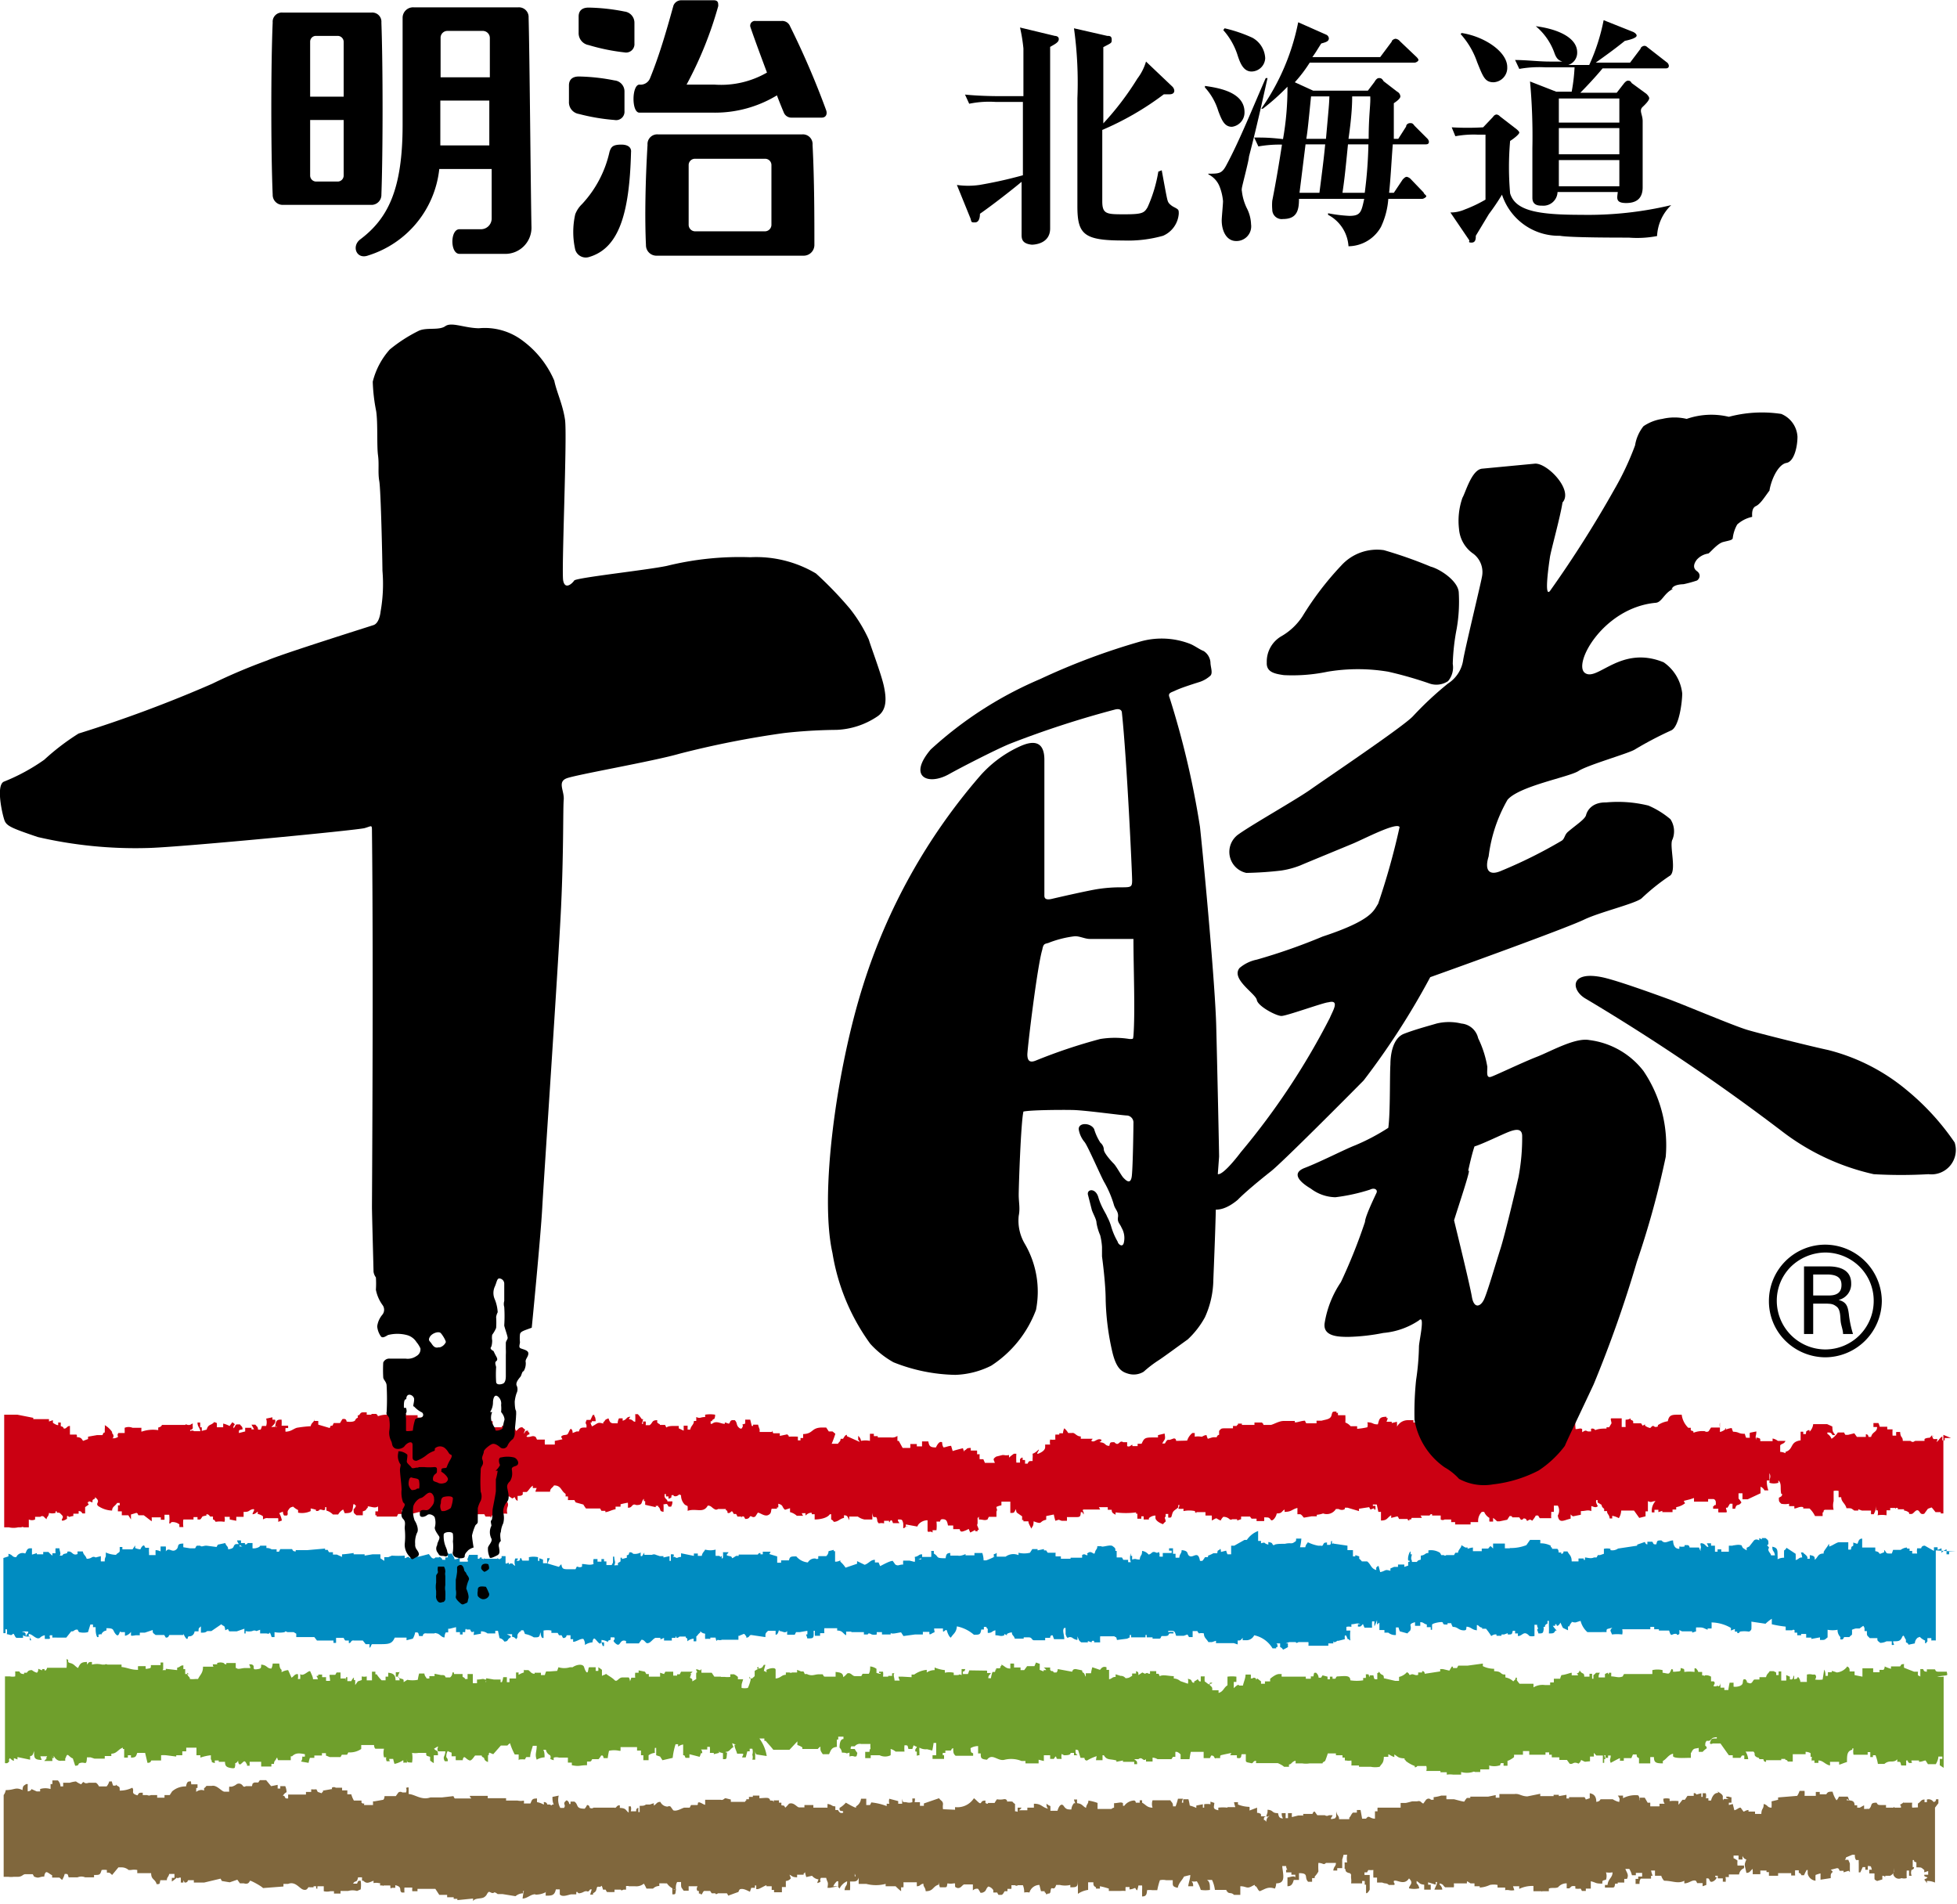
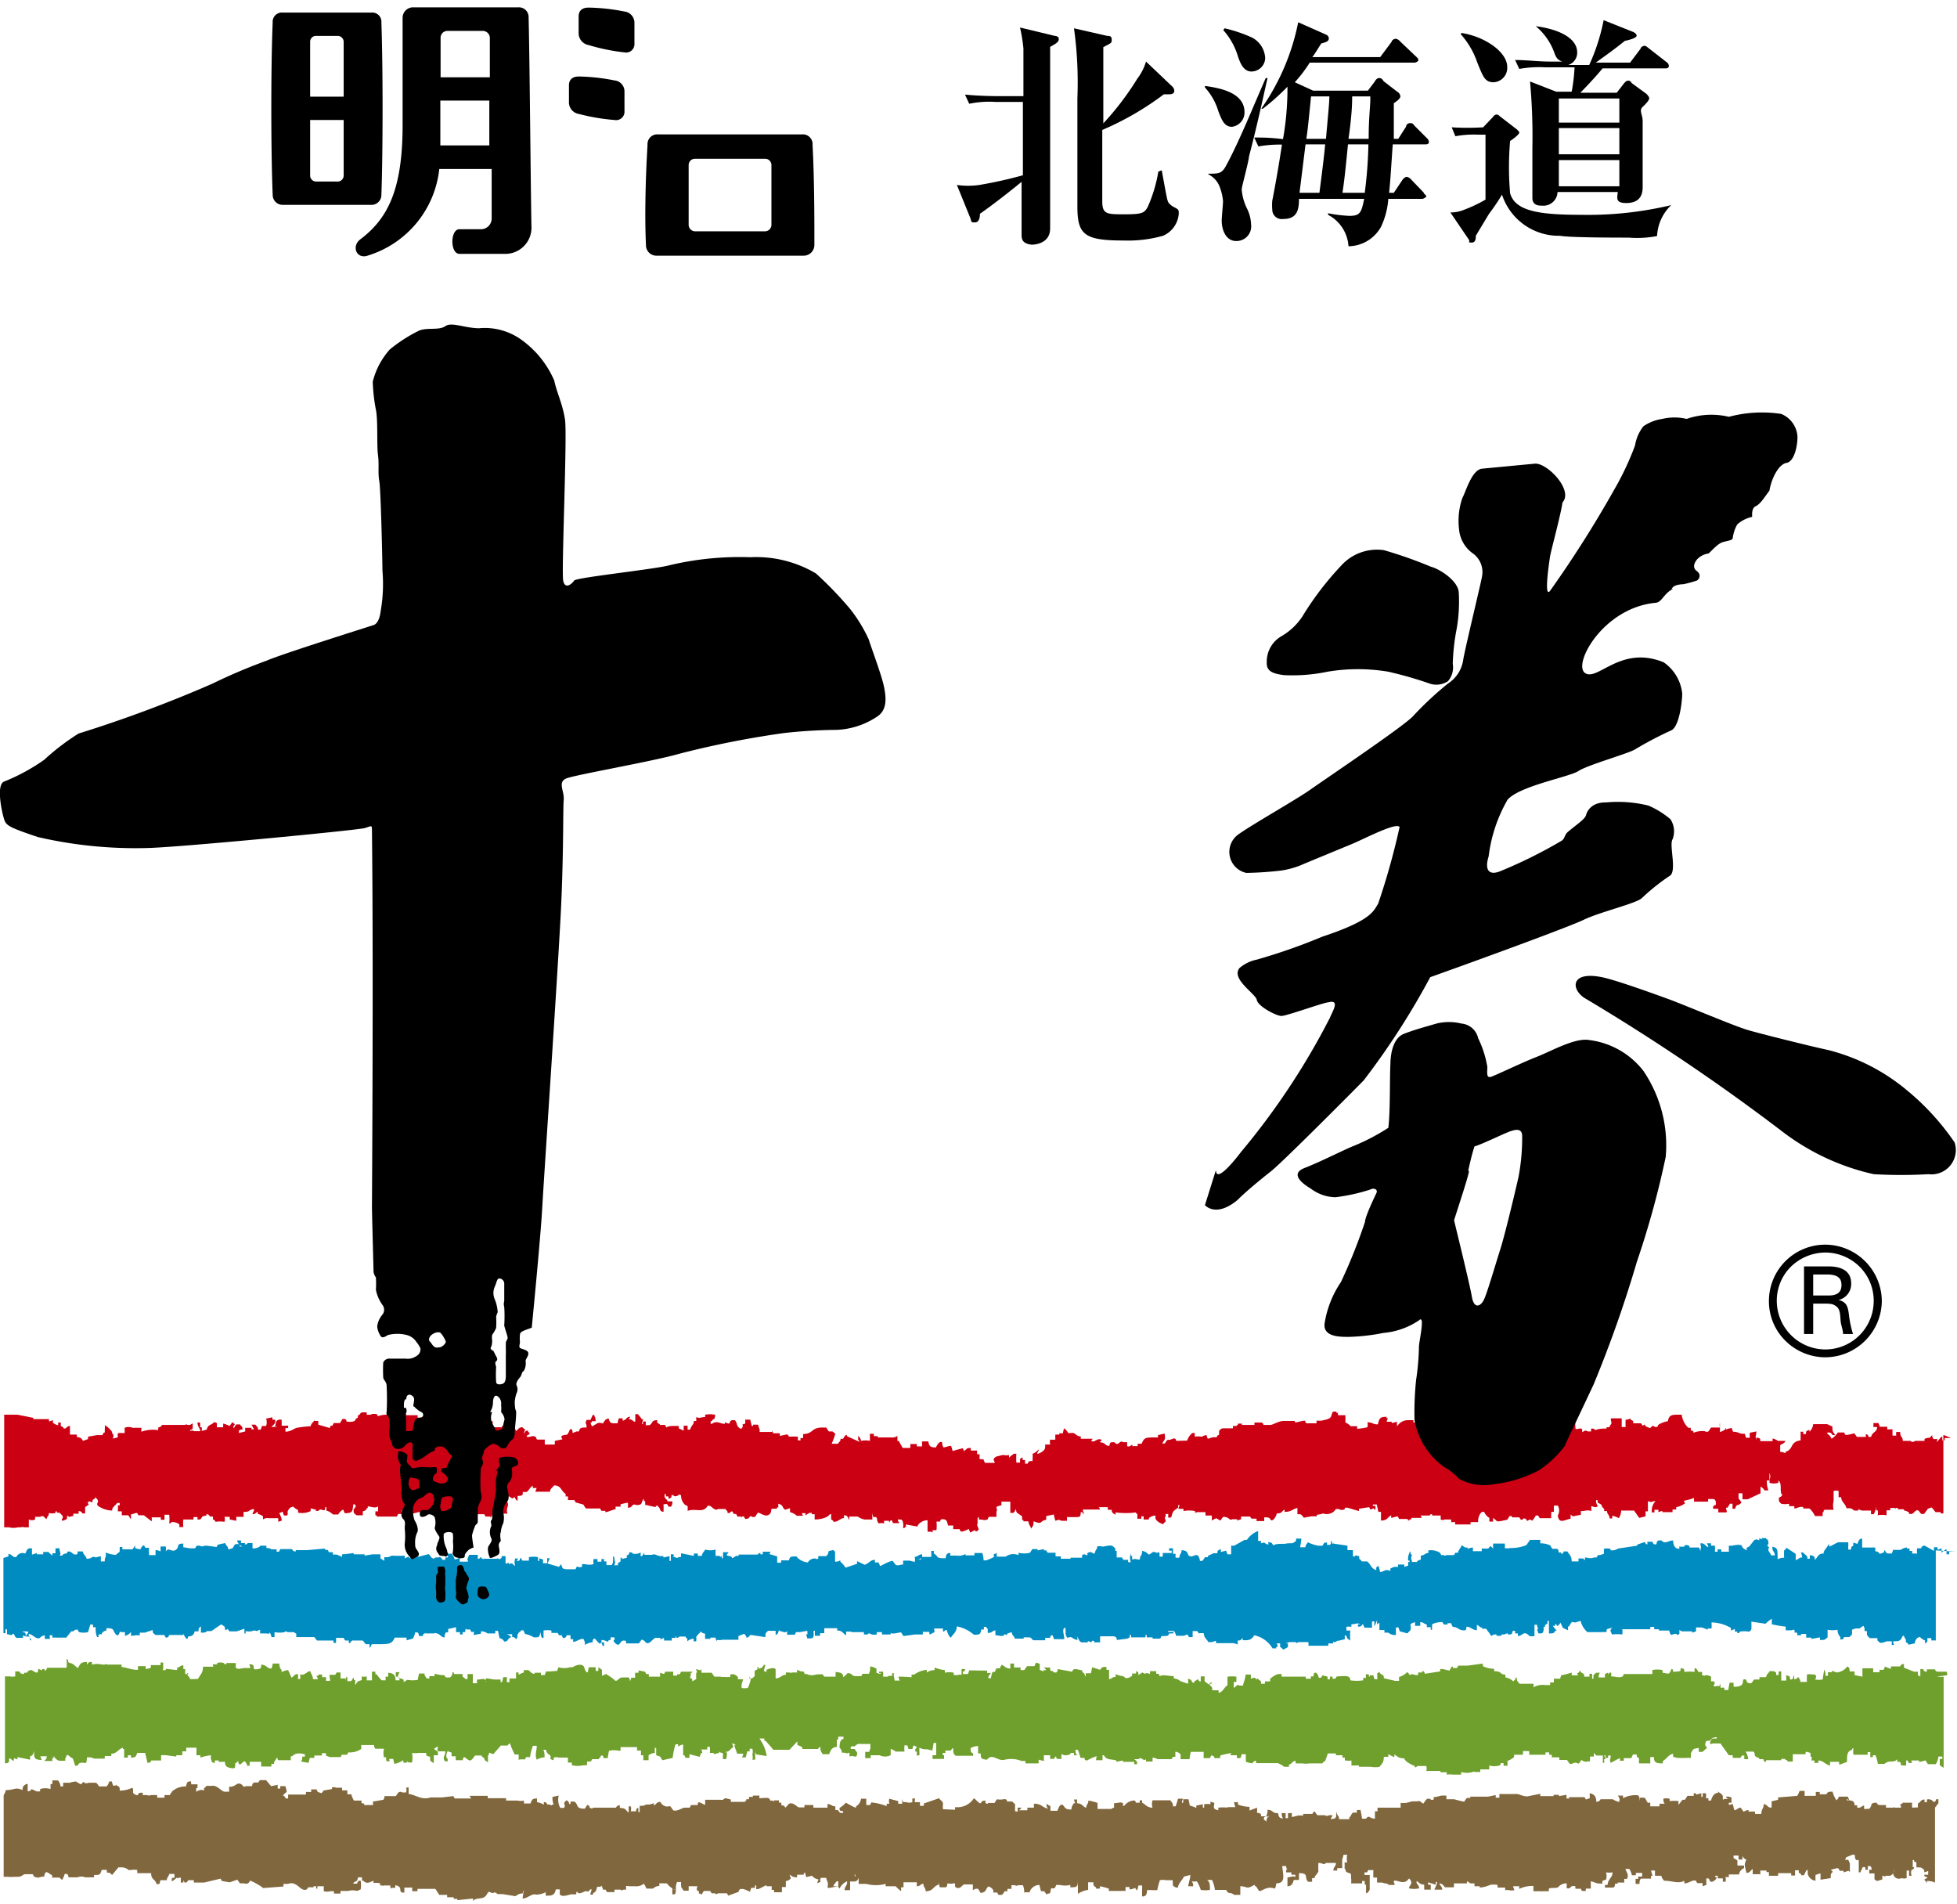
<svg xmlns="http://www.w3.org/2000/svg" viewBox="0 0 74.71 72.69">
  <defs>
    <style>
.cls-1 {
fill: none;
}

.cls-2 {
fill: #cb0012;
}

.cls-3 {
fill: #008cc1;
}

.cls-4 {
fill: #6f9f2c;
}

.cls-5 {
fill: #80673d;
}
</style>
  </defs>
  <g>
    <g>
      <path class="cls-1" d="M74.66,68.73V69h0Z" />
      <path class="cls-1" d="M50.35,71.65v.09h0v-.09Z" />
      <path class="cls-1" d="M32,71.82v0a.62.62,0,0,0-.14.19c.14,0,0,0,.19,0v-.14Z" />
      <path class="cls-1" d="M72,71.42h0v0h0Z" />
      <path class="cls-2" d="M74.48,54.89a.11.11,0,0,1,0,0c-.07,0-.11,0-.24,0v.09h-.09v-.15c-.1.06-.12.13-.19.19s0,0,0-.09l-.15,0-.05-.1h.05c0-.05,0,0-.05,0v-.05s-.09.1-.09.1-.14,0-.2.05V55l-.34,0v0c-.06,0-.08.09-.2,0v0l-.29,0c0-.18-.09-.1-.1-.34h-.15a.61.61,0,0,0,0,.14h0v0h-.14v0h0a2,2,0,0,1,0-.24l-.2,0a.34.34,0,0,1,0-.1h-.29a.78.78,0,0,0-.05-.14h-.19v.15h.14a.09.09,0,0,0,0,0h0c0,.21-.18.17-.23.38h-.1s0-.11-.1-.1l0,.1h-.24v0h-.1l-.1-.14-.24.06v0h-.1a.41.41,0,0,1-.05-.09h-.24v0h0a.78.78,0,0,1-.24.24.38.38,0,0,0-.16-.19v-.05c.11,0,.14,0,.2.1h.1c-.08-.14-.1-.08-.11-.33l-.2-.09v0l-.19,0v0h-.34a.47.47,0,0,1-.14.29v.09h0v-.15h-.05v0h0v0c-.08.06-.07,0-.09.15h-.1v-.09h-.1c0,.11,0,.22,0,.33-.43.06-.25.34-.58.44a.09.09,0,0,1,0,.05.53.53,0,0,0-.2-.05c0-.07,0-.15,0-.23s.16-.06.2-.19l-.29,0a.11.11,0,0,0,0,0,.46.46,0,0,0-.2-.09v.1H67.2c0-.12,0-.1-.15-.14a.31.31,0,0,0,0,.1h0c-.06-.16,0-.14,0-.33l-.25.05a1.21,1.21,0,0,0,0,.19h-.14a.88.88,0,0,1-.05-.15c-.27,0-.19-.07-.45-.08a1.21,1.21,0,0,1-.05-.14.72.72,0,0,0-.2.05c-.06,0,0-.05-.05-.05a.11.11,0,0,1,0,.05.47.47,0,0,1-.2.1V54.3h0a.43.43,0,0,0,0,.19h-.14v0l-.2,0-.09.14a.13.13,0,0,1-.15,0,.91.91,0,0,0-.43.06c0-.06,0-.06-.1-.09a.31.31,0,0,1,0-.1h0v0l-.1,0A.85.85,0,0,1,64.2,54c-.09,0,0,0-.09,0-.28,0-.39,0-.44.25a.92.92,0,0,0-.38.15v.05c-.2.08-.12-.13-.29.06a.53.53,0,0,1-.2-.09v-.05l-.09.05-.06-.09H62.5v0l-.15,0c0-.11,0-.09-.1-.14v-.05a.33.33,0,0,1-.19.05,2.53,2.53,0,0,0,0,.28h0v0l-.15,0c0-.11,0-.22,0-.33h-.39c-.06,0,0,.12,0,.19h0l-.09.15h-.1v.05c-.14,0-.29,0-.43.06a.13.13,0,0,0-.16-.05l0,.1h-.1v0c-.07,0-.08-.07-.19,0s0,.09-.05,0v-.09c-.07-.05-.13,0-.25,0a1.8,1.8,0,0,1,0-.43h0V54c-.17,0-.18,0-.24.1h0a.41.41,0,0,1,0,.24h-.09c0-.09,0,0-.06-.09v0c-.15,0-.17.06-.19.24h0l-.06-.18H59c0,.1,0,0,0,.1v.05c-.13,0-.15-.12-.19-.15h-.15v-.05h0v0l-.59.07s0,.09,0,.14H58v0h-.15V54.4l-.14.05V54.4c-.17,0-.2,0-.25.1a1.82,1.82,0,0,1-.44-.18,1.15,1.15,0,0,1,0-.19l-.29.11s0-.07-.09-.05v.05h-.44a.65.65,0,0,1-.09.1s0-.07,0-.1l-.25,0a.12.12,0,0,1-.09.1l0-.1-.1,0v0h-.09l-.06-.1h-.19v0l-.14,0a.56.56,0,0,1-.1.14v0c-.09,0-.08,0-.1,0l-.15,0v-.09l-.2-.05a.61.61,0,0,0,0,.14,1.44,1.44,0,0,1-.49-.08v.1l-.19,0a.41.41,0,0,1,0-.09c-.08,0-.09,0-.1,0l-.1,0a.47.47,0,0,0-.43.25h0a.66.66,0,0,0,0-.14h0v-.05l-.2.05v-.05h-.2a.78.78,0,0,0,.05-.14h-.05v-.05c-.28,0-.27.09-.33.29-.22,0-.15-.07-.4-.08a.34.34,0,0,1,0,.19,2.7,2.7,0,0,1-.39.06v-.1h-.25a.48.48,0,0,0-.2-.14,2.62,2.62,0,0,0,0-.28l-.28,0a.71.71,0,0,1,0-.14h0v.05h-.06v-.05c-.16,0-.15,0-.19.15s-.21.15-.38.2v0l-.19,0v.1l-.39,0a.31.31,0,0,1-.05-.1c-.15,0-.31.08-.39.06v-.05H49s0,0,0,0c-.17,0-.38.13-.48.15l-.29,0c0-.09,0,0-.05-.09s0,0,0,0l-.29,0,0,.09h-.19v0h0v0h-.2v0h-.09v-.05l-.15,0c0,.09,0,0-.05.09v0h-.14v.09h-.1v0l-.14,0v0c-.22,0-.2,0-.29.1h0v.15s-.07,0-.09.09c-.19,0-.14,0-.34.06v0h0a.58.58,0,0,1-.05-.14c-.11,0-.15.07-.2.06v0a.76.76,0,0,0-.25,0v-.14c-.09,0,0,0-.09,0a.61.61,0,0,0-.2.29L44.9,55s0-.11-.1-.09v0l-.14.05v0c-.07,0,0,0-.06,0s-.09.08-.13.14h-.1c.1-.19.13-.13.09-.38l-.25.06a.28.28,0,0,0,0,.09h-.1v0l-.15,0v0c-.28,0-.29.06-.38.24h-.15s0,.06,0,.09h-.2v-.05c-.06,0-.09.1-.2.05v-.05h0l0-.1-.15,0c-.16-.1-.16.19-.34,0-.16,0-.16,0-.19.14-.17,0-.13-.1-.3-.13s0,0,0-.1v0c-.14-.08-.24.08-.34.06s0-.07,0-.1l-.45,0v-.18h0v.09c-.18,0-.22-.16-.34-.13v0l-.14,0a.65.65,0,0,0-.15-.18v0h0a.48.48,0,0,0-.05.19h-.14v.05l-.15,0,0,0a1.21,1.21,0,0,0,0,.19.77.77,0,0,1-.2,0,.45.45,0,0,0,0,.19h-.19c0,.1,0,0,0,.1s-.1.18-.24.24,0-.1,0-.14-.1.11-.24.15a1,1,0,0,1,0,.19h0v.09c-.15,0-.14,0-.19.1h-.1a.74.74,0,0,0,0-.14h-.09v-.09c-.1,0,0,0-.1.05h0v.14l-.14,0a2.86,2.86,0,0,1,0-.34h-.09v0a1.39,1.39,0,0,0-.19.15v-.1a.46.46,0,0,1-.2,0,.43.43,0,0,0,0,0c-.06,0,0,0,0,0l-.05,0-.24.06v0c-.14.1-.1.1-.05.24H37.6l-.06-.14-.14,0a1.21,1.21,0,0,1,0-.19h-.1a1.21,1.21,0,0,0,0-.14c-.14,0-.1,0-.24,0v-.1c-.2,0-.12.05-.25.1v.05h0a1.21,1.21,0,0,1-.05-.14s-.36.09-.39.11l-.06-.2c-.1,0-.19.05-.29.06a.31.31,0,0,1-.05-.19l0,0h0c-.09-.07-.18.06-.24.19-.22,0-.26-.05-.29-.23l-.24,0v.19H35v-.09h-.19a.09.09,0,0,1,0,0h-.06a.76.76,0,0,1,0,.15l-.29,0v0L34.31,55V55h-.05v-.19a.34.34,0,0,1-.24.06v0H34v0c-.11,0-.1,0-.1,0h-.25v0h-.14v-.05l-.15,0v-.09l-.15,0,0,.05c0,.09,0,.18,0,.28h0V55a.83.83,0,0,0-.34,0,.28.28,0,0,0-.11-.19v0h0a.74.74,0,0,1,0,.14h0a.47.47,0,0,1,.06.09l-.49-.22v-.05c-.08,0-.12.13-.15.15h-.09c0,.11-.05.1-.1.19h-.24a3.94,3.94,0,0,0,.14-.38s-.09-.08-.11-.09h-.14l-.1-.15h-.15v0c-.43,0-.33.24-.73.25,0,0,0,.1,0,.15h-.1v.09h-.1c0-.05,0-.09,0-.14a2.66,2.66,0,0,0-.35,0c0-.09,0,0-.05-.09v0l-.29.06v-.1h-.25a.93.93,0,0,0-.05-.1l0,.05H29v-.1H29a1.2,1.2,0,0,1-.06-.18h-.19v.05h-.05l-.06-.24-.19,0v.15c-.23.07,0,0-.14.19h-.05v0h0v0c-.18-.11-.09-.21-.21-.32v0s-.17,0-.1,0h0v0s-.06,0-.09.09-.1,0-.19,0v.05c-.16,0-.32-.14-.49,0h-.1v0h.05s0-.17,0-.1v0h.05s0-.06.09-.09A.33.33,0,0,0,27.3,54a1.19,1.19,0,0,0-.38,0v.09c-.2,0-.17.07-.34,0l0,.15h-.09c0,.15-.11.17-.14.33h-.1v-.15l-.15,0v.19l-.19-.09a.28.28,0,0,0,0-.09l-.14,0a.11.11,0,0,1,0,0c-.13,0-.26,0-.33.06a.93.93,0,0,1-.05-.1l-.2,0c0-.06,0,0-.1-.09v-.09c-.22,0-.16.1-.29.19v0l-.15,0a.58.58,0,0,0,0-.14l0,0h-.1v.09h-.05a1,1,0,0,0,.05-.18h-.05a1.39,1.39,0,0,0-.15-.19h-.1a2.54,2.54,0,0,1,0,.29c-.09,0-.08-.07-.19-.09s0-.06,0-.1c-.16,0-.12.11-.29.15v-.09h-.14a.43.43,0,0,0-.05.19l-.15,0v0l0,0c-.15,0-.16-.09-.2-.19-.19.07-.09.07-.2.15v.05c-.24-.07-.2,0-.44.11v-.05c-.05,0,0,0-.05-.1h.05v-.05h.15v0h0s0-.16-.05-.19h0v-.05h-.06l-.09.19h.05v0l-.2,0c0,.06-.07.08,0,.19h0v0h0v.1c-.2,0-.25,0-.29.15-.08,0-.09,0-.09,0l-.15.06c0-.05,0-.1-.05-.15s-.1.16-.15.2-.19,0-.24.1a.41.41,0,0,1,.05.09l-.29.06v.14H21a.11.11,0,0,0,0,0l-.15,0a.06.06,0,0,0,0,0H20.8a1.21,1.21,0,0,1,0-.19h-.24v0H20.5l-.05-.1c-.12-.07-.16,0-.29,0s0-.07,0-.09h.05c0-.1,0-.07-.05-.1v-.05c-.07,0-.1,0-.14.1H20a.78.78,0,0,1,.05-.14.62.62,0,0,1-.11-.09c-.14,0-.14.08-.24.14a.4.4,0,0,1-.05-.19l-.25,0v0l-.14.05s0-.07-.1-.05v.05H19v0c-.11,0-.05,0-.14,0h-.05a1.57,1.57,0,0,1,0-.23c-.14,0-.12-.08-.3-.1v.15h0c0,.13,0,.11-.14.15a.83.83,0,0,0-.06-.19h.05v-.1h-.15v0H18a.31.31,0,0,1,.06.19,2,2,0,0,1-.38.05c0-.09.05-.19.08-.29a3.33,3.33,0,0,0-.39-.08c0,.08,0,.16,0,.24h-.05a.84.84,0,0,0-.06-.14l-.49-.08v0l-.1.05v0l-.09,0v.1a.45.45,0,0,1-.35-.09v0l-.29,0a.41.41,0,0,0,0-.09l-.05,0h-.29v0H15.5v-.05l-.14.05a.77.77,0,0,0-.35-.23v-.19h-.15V54c-.19,0-.25,0-.44.06,0-.09,0,0-.05-.09v0l-.19,0v.14h0V54H14v-.09c-.1,0,0,0-.1,0s-.12,0-.19.11h-.05v.1s-.06,0-.1.09-.33.06-.33.05,0-.13-.16-.09l-.09.15-.24,0v0h0a.93.93,0,0,1-.05.1h0v0c-.08,0-.07,0-.1.09l-.44-.13s0-.09,0-.14H12c0-.09,0,0,0-.09,0,.16-.1.12-.14.29a4.78,4.78,0,0,0-.53.06c-.15.05-.21.14-.43.15a.71.71,0,0,1,0-.14H11v-.09l-.25,0a1.69,1.69,0,0,0,0-.23h-.05a.07.07,0,0,1,0,0c-.15,0-.17.08-.19.24s0,0,.1,0h-.05v.05a.35.35,0,0,0-.2,0c.05-.08.19-.14.14-.29l-.1,0v-.09l-.24.05a.45.45,0,0,1,0,.28H10a.58.58,0,0,1-.05.14h-.1c0-.12-.05-.11-.1-.19h-.1s0,0,0,0H9.6l.1.18H9.6V54.5c-.17,0-.09,0-.24,0v0h0v.14l-.24.06c0-.13,0-.11.14-.14,0-.12-.05-.11-.1-.19-.22,0-.12,0-.24.15l0,0c-.05-.16.15-.1-.05-.23v0s-.1.13-.1.14-.11-.06-.25-.09v.14H8.28v-.15h0c-.06-.06,0,0-.1-.05-.12.14-.23.07-.29.29l-.19.05a.57.57,0,0,0,0-.14H7.64a1.21,1.21,0,0,0,0-.18h-.1c0,.16.08.18.11.33l-.24,0a.13.13,0,0,0-.15,0l0,.09h0v-.14s.11,0,.1-.1h0a.61.61,0,0,1,0-.14c-.06,0-.07.07-.19.05s0-.06-.1,0v0H6.71v0l-.53,0s0,.07-.14.1v.1a1.32,1.32,0,0,0-.64.06v0h0a.76.76,0,0,1,0-.15h0v0l-.34,0v0a.4.4,0,0,0-.3,0,1,1,0,0,0,0,.1l-.15,0v0h0v0h.15v.1c-.1,0,0,0-.1,0H4.52c-.1.14.1.13-.14.2v.05h0a.07.07,0,0,0,0-.05h-.1v0c.06,0,.08-.13,0-.19h0v-.05A.86.86,0,0,0,4,54.4a.61.61,0,0,1,0,.14h0v.14H4v0c-.07,0-.07.08-.09.1l-.15,0v0H3.7v0l-.34.06a.41.41,0,0,1,0,.09L3.17,55c-.06-.09-.07-.12-.19-.14s0,0-.06-.1v0h-.2a.09.09,0,0,1,0,0H2.67v-.33h0v0c-.11,0-.12.09-.2.1s0-.06-.15-.09v-.14h-.1a.42.42,0,0,1,0,.1c-.07,0-.17-.07-.2-.09v-.1l-.15.05,0-.09-.16,0v0l-.15,0v0l-.29,0v-.05L.66,54v0H.16v0h0v4.3l.18,0v0a.76.76,0,0,0,.35,0,.06.06,0,0,0,0,0H.81v0a.1.1,0,0,1,.1,0l.19,0V58a.28.28,0,0,0,.24,0l0-.1h.2a.1.1,0,0,1,.14,0,.47.47,0,0,0,.1.09c0-.1.08-.09.09-.24a.44.44,0,0,0,.25,0v-.06h.05v.05c.12,0,.1,0,.19.09s0,.13,0,.19.14,0,.2-.05a.38.38,0,0,1,0-.1h.05c0,.07.09,0,.19,0v-.09H3a.42.42,0,0,0,0-.1c.14,0,.11.08.16.09h.09v-.05h0v-.19l.14-.1a.41.41,0,0,1-.05-.09h.05V57.3l.14.05c0-.12,0-.09.1-.15a.09.09,0,0,1,0-.05c.24.19,0,.21.11.33a1,1,0,0,0,.54.18c0-.15.12-.17.19-.29h.1v.09H4.5a1.09,1.09,0,0,1,0,.18h0v.05h.15v.15h0v0H4.9L5,58H5v0h0v-.19l.2-.06v0c.07,0,.06.08.09.09h.2l.3.23h0a.66.66,0,0,0,0-.15H6v0l.14,0s0,.06,0,.09h.14v-.19H6.27v0h.19a1.41,1.41,0,0,1,0,.33c.1,0,0,0,.1-.05a.41.41,0,0,1,.29.09.38.38,0,0,0,0,.1H7A1.05,1.05,0,0,1,7,58l.14,0v0l.25,0a.31.31,0,0,1,0-.09h.15c0,.09,0,0,0,.09v0h.1v0c.12-.1,0-.11.24-.15V57.8c.11,0,.11.07.15.09l.1,0V58s.06,0,.1.09a1.05,1.05,0,0,1,.34,0,.34.34,0,0,0,0-.19l.2,0V58l.25.05c0-.1,0-.05,0-.1v-.05H9.3c0-.1,0,0,0-.1v-.09h.05v0c.18,0,.15-.07.29-.1s0,.12,0,.19h0v0c.1,0,.15-.07.2-.1v.09a.46.46,0,0,1,.2.09V58s.09-.07.19-.05v0h0v0l.15,0v0l.24,0a.61.61,0,0,1,0,.14l.14-.05a.82.82,0,0,0-.1-.28l.14-.06s0,.1.05.15h.1c.07-.05,0-.12.05-.2h0c.07-.09.05-.1.19-.14a.8.8,0,0,0,.19.13v.1a.78.78,0,0,0,.48-.06v-.1a1.13,1.13,0,0,1,.2.05l0-.05a.41.41,0,0,1,0,.09.13.13,0,0,0,.15-.05c.11,0,.15.06.2,0a.36.36,0,0,0,0-.09h.05v.13a.56.56,0,0,1,.25.15v0h.15v0h.05a.5.5,0,0,1,.19-.19l.06.14c.32,0,.29-.07.33-.34.1,0,0,0,.1.05h0a.31.31,0,0,1-.09.14c0,.15,0,.14.11.23h.24s0-.09,0-.15c.17-.05.09-.06.19-.14v-.05c.12,0,.28.09.39,0h0a1.28,1.28,0,0,1,0,.19h-.1c0,.05,0,.1,0,.15h.05v.05H15v0h.15l.05-.1.14,0s0-.09,0-.14h.05c.12-.12.28.15.35.13v0l.24-.06v0c.12,0,.18,0,.25,0l.53-.07a.76.76,0,0,0,0,.15h.19v.15H17a.08.08,0,0,0,0,0h.28c0-.11.06-.1.1-.18h.14c0,.05,0,.1,0,.14h.1a.71.71,0,0,1,.1-.14l.24.13v0H18l0-.1.15,0,.1,0v0h.09s0,0,0,0,0,0,0,0l.1,0v0h.05a.41.41,0,0,0,.05.09h.19a.11.11,0,0,0,0,.05h0l.15-.25h.24a.41.41,0,0,0,.05.09,1.43,1.43,0,0,1,.2,0,.42.42,0,0,1,0-.24h0c.1-.24-.16-.24.05-.43v0l.14.09a.31.31,0,0,1,.1-.05s0,.09.1.14l0-.1h0v0h0v-.09c.1,0,.15,0,.2-.06a.25.25,0,0,1,0-.09h.05v0h.1c.08-.06.12-.17.23-.24v.09c.1,0,0,0,.1,0h.05a.58.58,0,0,0-.05.14h.05v0H21c0-.13.09-.14.15-.24.28,0,.26.21.44.32a.34.34,0,0,1,0,.1h.09a.61.61,0,0,1,0,.14l.14,0v0h.11a.41.41,0,0,0,.05.09l.29.08a1.3,1.3,0,0,0,.1.15l.54,0,.05.09.15,0v.05c.1,0,.25-.09.39-.11v-.1h.19v-.09a2.8,2.8,0,0,1,.28-.06,1.21,1.21,0,0,1,0,.19H24v0c.15,0,.12-.18.29-.1v0c.28,0,.16-.11.29-.24V57.3h.05v.14l.4.09a.07.07,0,0,0,0-.05h.1c0,.09,0,0,.05.09s0,.11.15.14a2.81,2.81,0,0,0,0-.29h.05v0c.12-.05.11.07.15.09h.09a.37.37,0,0,0,.05-.2l-.19,0c0-.08-.07-.07-.11-.18h0c0-.09,0-.07,0-.1v0h.05a.28.28,0,0,1,0,.09h.1v.09c.19-.06.07-.08.13-.14h.06c0,.05.1.07.19,0s0,0,.1,0a.49.49,0,0,0,.15.37l.1.05a1.09,1.09,0,0,1,0,.18c.33-.11.6.11.77-.2.13,0,.15.08.25.13v0a.11.11,0,0,0,.14,0l.3,0c0,.1,0,0,.06.09v.05c.09.06.14-.07.18-.05a.33.33,0,0,1,.06.1h.09a.31.31,0,0,1,.05.1h.15a.09.09,0,0,0,0,.05h0s0-.08.1-.05l.05.09c.16,0,.15-.07.19-.1s.1.08.2,0l.09-.14c.09,0,.26.16.4.09s.09-.17.13-.24h.2v-.05h.05a.71.71,0,0,0,0-.14c.21.05.13.13.26.23v0l.19-.06v.15a.6.6,0,0,1,.26.14h.24a.31.31,0,0,1-.05-.1h.14v.09s.13-.13.24-.1v.05l.11,0V58c.22,0,.49-.06.58-.2h.05V58a.19.19,0,0,1,.1.09c.17,0,.23-.12.39-.15v-.1c.14,0,.14.07.2.19h0v-.14h.33A.61.61,0,0,0,33,58l.3,0v0h0a.71.71,0,0,0,0-.14h0c0-.09,0,0,0-.09s0,.09.05.14l.1,0c.07.11,0,.14.1.24v0a.44.44,0,0,1,.2,0v-.1l.19,0v.05c.06,0,0,0,.05-.05s.07,0,.1.09h.2v0h.05a.47.47,0,0,1-.06-.09h0v-.05c.16,0,.16,0,.2.14h0a1.33,1.33,0,0,1,0,.19c.1,0,0,0,.1-.05s.08,0,0,0h0c0-.1,0,0,0-.09a.07.07,0,0,0,0,0l.44.08a.41.41,0,0,1,.05-.09.47.47,0,0,1,.34-.15c0,.12,0,.25,0,.38s.1,0,.19.09v0h0a.41.41,0,0,0,0-.09l.15,0a1.41,1.41,0,0,0,0-.33h.14s0-.1.1-.09v0c.15,0,.17.09.2.24l.2,0v.14l.25,0s0,.11.1.09a.07.07,0,0,1,0,0,.91.91,0,0,0,.24-.1l.06.14.19-.1v.05h.09V58.4h.05a1.21,1.21,0,0,0-.05-.14h0a.09.09,0,0,1,0-.1c0-.06,0-.12,0-.18h0c0-.09,0,0,.05-.09V58c.16,0,.21.05.33,0a.93.93,0,0,1,.05-.1l.15,0v0l.14,0c0-.05,0-.14,0-.2h0c.05-.1,0-.08,0-.18a.71.71,0,0,1,.19-.06v-.14h.05v0l.29,0v0h0c0,.15,0,.29,0,.43.15,0,.13,0,.19-.1s0,0,.06.09l.2.14v.14h.05v.05h.19c0,.09.07.18.11.28h0c.06-.12.08-.08.09-.28.37.14.19,0,.48-.06v-.14l.29-.06a2.1,2.1,0,0,0,.06.24c.17-.05.09-.05.24,0v0h.2a.66.66,0,0,0,0-.14l.3,0v0c.2,0,.22,0,.23-.19.07,0,.07,0,.1.09h0c.05-.1-.07-.15,0-.19H42l-.05-.09.34,0c0,.1,0,0,0,.1v0h.15c0,.12.05.13.15.19v0h0a.41.41,0,0,1,0-.09,3,3,0,0,0,.78,0v.05h.05v.19h0v0h.15v-.09h.09V58h.2v-.05a.39.39,0,0,1,.25-.1c0,.09,0,0,0,.09s.14.19.29.24a.45.45,0,0,1,.1-.1c0-.11-.07-.14,0-.19h0c0-.1,0,0,0-.09s0,0,0-.1v.09c.09,0,0,0,.1,0h0a.71.71,0,0,0,0,.14c.13,0,.11,0,.15-.14s.11-.14.23-.25v-.09h.05a.58.58,0,0,1-.05.14.88.88,0,0,0,.2,0v.09a1.08,1.08,0,0,1,.44,0c0,.09,0,0,.05.09v.05h0l0-.1.35,0v.13h.24a1.15,1.15,0,0,1,0,.19c.25-.13.11-.09.34,0a.45.45,0,0,1,.1-.14.07.07,0,0,1,0,0h0a.43.43,0,0,0,0,0,.33.33,0,0,1,.24.09v0a.08.08,0,0,0,.1,0h.19v.05l.15-.05v-.1h.34v0h0l.06.08.19,0s0,.06,0,.09l.29,0a.71.71,0,0,0,0-.14c.17,0,.19,0,.25.09s.21-.1.23-.24c.21,0,.17-.07.3-.15v.09c.27,0,.28-.1.49-.15v.24h.1v0c.06,0,.13.13.15.13l.29-.05a.09.09,0,0,1,0,0l.2,0v-.06a.93.93,0,0,0,.24-.05A.41.41,0,0,0,51,57.6h.1v0s.13.08.24,0v-.05h.1v0l.44.13v-.09l.39-.06a.41.41,0,0,0,.05.09l.14-.05v.05h.05l0-.14h-.1v-.05l.15,0,0,0v0h0l.06.28h.1c0,.11,0,.22,0,.33.25,0,.23-.11.39-.2v.1l.24-.06a.33.33,0,0,1,.06.1h.19v0l.14,0c0,.09,0,0,.06.08V58c.09,0,.07,0,.09-.06h.39a.41.41,0,0,0-.05-.09l.35,0a.07.07,0,0,1,.09-.05.11.11,0,0,1,0,.05H55L55,58a.14.14,0,0,0,.15,0h0v0h.25l0,.1h.15a.9.9,0,0,1,0,.09H56v0l.14,0,0-.09.29,0a.49.49,0,0,1,.14-.39h.09a.46.46,0,0,0,.2.23.61.61,0,0,0,0,.14H57v-.14a1.16,1.16,0,0,1,.15.13c.08,0,.08,0,.1,0l.29-.06.09-.14c.08,0,.09,0,.1.05H58l.06.09a.09.09,0,0,0,.1-.05c.14,0,.1.08.14.09s.09-.1.19,0a.09.09,0,0,0,0,0,1,1,0,0,0,.14-.2h.09l.06.1.15,0v0l.29,0a.58.58,0,0,1,0-.14h0v-.1c0-.06-.06,0,0,0l.1,0c0-.08,0-.16,0-.24l.15,0a.38.38,0,0,1,0,.38c.05.33.24.17.49.12,0,0,0-.09,0-.14s0,0,.09.05l.3-.06s0-.09,0-.14c.2,0,.25-.06.4,0,0-.14,0,0,0-.19.05,0,.16.09.25,0v0H61s-.1-.14-.06-.23h0l.05,0v.09l.15.09s0,.09.1.15v.09h.11c0,.13.08.11.1.28h.1a.38.38,0,0,1,0-.1.81.81,0,0,1,.25.09.59.59,0,0,0,.09-.29c.09,0,.1,0,.1,0s0,0,.05,0h.34l.2.28.24-.06c0-.06,0-.12,0-.19s-.07,0,0,0l.09,0V57.3c.16.07.14,0,.29,0a.06.06,0,0,0,0,0h0a.54.54,0,0,0-.14.43h.1l0-.1.15,0v.09l.15-.05v.05l.39,0,0-.1h.14v-.09a.75.75,0,0,0,.34-.15.41.41,0,0,1-.05-.09l.24-.06v0l.15-.05v.14h.54a1,1,0,0,1,0-.1l.2,0s.06,0,.09.09h0a.66.66,0,0,1,0,.14c-.1,0,0,0-.1.05h0l0,.09h.2a.66.66,0,0,0,0,.14h0c.06,0,0,0,.1,0v0h.09v0h.1c.07,0,0-.11,0-.18h.06l.09-.15h.1v0h0v.19h.1c.06-.23.12-.07.24-.24h0a.83.83,0,0,0-.11-.15V57l.15,0V57h0v.23h.2L67.21,57h0c0-.09,0-.17,0-.25a.29.29,0,0,1,.15.14h.15a1,1,0,0,1-.06-.38h.1c0-.1,0-.19,0-.28h0c.07.16,0,.18,0,.37a.57.57,0,0,0,.34,0v-.09c.14.12.06.29.11.51,0,0,.08,0,0,.1l-.09.05c0,.15,0,.14.09.23a.78.78,0,0,0,.3,0v.09h.2v.09c.11,0,.19-.09.34-.05v.05h.24v0a1,1,0,0,1,.21.29l.29,0v-.14l0,0c.07,0,0-.08.09-.1H70a.66.66,0,0,1,0-.33h0V57h0l0-.09a.45.45,0,0,1,.19,0c0,.08,0,.16,0,.24h.1c0,.18.16.24.2.42.21,0,.17,0,.3.09v0l.15,0v-.05l.14.05v0h.35a.78.78,0,0,0,0,.14l.1,0a.68.68,0,0,0,.09-.33h0v.18h.06a.36.36,0,0,1,0,.19,1,1,0,0,1,.34,0v-.19h.14v-.09h.19v.05h0s0-.07.1-.05v.05l.24,0,0-.1h0a.76.76,0,0,0,0,.15.33.33,0,0,1,.19.08.11.11,0,0,1,0,.05h.09a.09.09,0,0,1,0,0c.08,0,.15-.16.24-.14s.08.19.25.13l.14-.19.14-.05c.06.06.1.12.15.18h.2v.05l.1,0v-3Z" />
      <path class="cls-3" d="M74.66,59.23l-.25,0a1,1,0,0,0,0,.1h-.1c0-.09,0,0,0-.09a.31.31,0,0,0,0-.1.4.4,0,0,0-.19.14h0V59.1l-.15.06c0-.1,0,0,0-.1v0h-.14v.14L73.48,59c-.13,0-.13.09-.14.1l-.15,0a.48.48,0,0,0,0,.2l-.19,0v-.1h-.1v-.09h-.1v.1h0a.58.58,0,0,0,0-.14.48.48,0,0,0-.24.09v0l-.29,0a1.21,1.21,0,0,1-.05.14c-.26,0-.16,0-.29-.14v.09l-.15.06v0c-.07,0,0-.07-.19-.1v-.14l-.5,0v-.05h0c0-.08,0-.16,0-.24h0v-.05c-.16,0-.14.17-.19.2l-.15-.05V59c-.08.06-.06,0-.09.15h-.1a1.21,1.21,0,0,1,0-.14h0v-.14H70.2v0c-.07,0-.24.12-.33.15s0,0-.06-.09v0h0c0,.07-.21.28-.19.34h0v.19h0V59.3c-.23,0-.21.14-.34.24,0-.11,0-.15-.19-.18l0,.14h0v0c-.2,0,0,0-.15-.14s-.06,0-.1-.1h-.09a.64.64,0,0,1,.05.19c-.14,0-.11.06-.25.1a2,2,0,0,0,0-.24l-.35-.23a.18.18,0,0,1-.09.1,2.7,2.7,0,0,0,0,.28.51.51,0,0,0-.25.06.88.88,0,0,0,0-.15h0c0-.21,0-.29-.2-.33,0,.21.07.13.1.33h-.15c0-.07-.12-.15-.1-.24s.06,0,0-.09-.09,0,0-.1h0c0-.15,0-.14-.11-.23l-.14,0v.05l-.1-.05v.09s-.11-.08-.2,0l-.18.23-.1.05v.1l-.14-.09v0h0a.31.31,0,0,1-.05-.1c-.13-.05-.26,0-.34,0V59H66c0,.09,0,0,0,.09s0,.1,0,.14h-.29s0-.06,0-.09h-.14v.09h-.1c0-.09,0,0,0-.09V59h0v0h-.15v-.09h-.16a.59.59,0,0,1,.06.14c-.1,0-.1-.11-.24-.14s0,.13-.06.2h0v0c0,.06,0,0,0,0s0,0,0,.1l-.06-.14H64.5s0-.1-.1-.09v0h-.09v.05a.48.48,0,0,1-.2,0v.09c-.17,0-.23-.13-.24-.32-.17,0-.31.16-.44,0-.17,0-.16,0-.2.15-.12,0-.09,0-.15-.1l-.19,0,0,.1c-.08,0-.08-.08-.1-.09l-.29.1V59l-.73.11v0a.37.37,0,0,1-.29.06v-.05a.57.57,0,0,0-.25,0c0,.06,0,.12,0,.19l-.15.05v0H61l-.05.09h-.1v0c-.12.06-.27,0-.34,0a.36.36,0,0,0,0,.09h-.05v-.05h-.2v.11H60c0-.22-.09-.24-.16-.38h-.15s0,.1-.09.09v-.05h-.1c0-.05,0-.1-.05-.14h-.2c0-.09,0,0-.05-.09V59a.84.84,0,0,0-.4-.09.69.69,0,0,0,0-.13h-.39l-.14.2a1.62,1.62,0,0,1-.63.11V59h0a.93.93,0,0,1,0,.1h-.19c0-.06,0-.13,0-.18l-.09,0v0H57v.19s-.08-.09-.1-.09-.08.09-.09.09h-.24a.31.31,0,0,0,0,.1l0,0h-.1v0l-.24,0s0-.1,0-.14a.79.79,0,0,0-.2.05.09.09,0,0,1,0-.05h-.09v0l-.15-.09c0,.11-.11.15-.13.29h-.1a.73.73,0,0,0-.05.09c-.1,0-.26,0-.3,0a.06.06,0,0,1-.09,0v0h-.1a.41.41,0,0,0-.05-.09.64.64,0,0,0-.44-.09v.1c-.14,0-.11.08-.29.1,0,0,0,.1,0,.14s-.09,0-.15.1h-.19a.43.43,0,0,0,0-.05h0c-.06-.09,0-.19,0-.24h-.05c0-.09,0,0,0-.09s-.13.17-.09.33h.05v.05h-.05a1,1,0,0,0,0,.14l-.15.05v-.09l-.15,0v0h-.09v.09l-.15,0v0l-.14.06v.09c-.23-.07-.16,0-.39.05l-.06-.23c-.09,0,0,0-.09.05h0a.93.93,0,0,0,0,.1c-.21-.06-.2-.22-.35-.33v0h-.2a.43.43,0,0,0-.1-.1v-.09l-.15-.05v.05h-.09c0-.09,0-.16,0-.24l-.15,0-.06,0V59l-.54-.08s0-.17,0-.1,0,.12-.05.1v-.1c-.08,0,0,.12-.09.15h-.1v-.09c-.17,0-.1.06-.2.14V59h-.14v0a1.49,1.49,0,0,1-.39-.13c-.05.08-.07.07-.1.19h-.2a1.88,1.88,0,0,0,.05-.33l-.2,0c0,.11,0,.09-.09.15s-.13,0-.34.05v0s-.13,0-.09,0,.08,0,0,0-.31,0-.33.06v0c-.11-.07,0-.09-.21-.13v.1c-.21-.05-.07-.11-.28-.05v-.09h-.11c0-.12,0-.25,0-.38a.91.91,0,0,0-.43.34h-.09L47.12,59H47c0,.1,0,.22,0,.33h-.14a.78.78,0,0,1-.05-.14l-.2.05s0-.18-.05-.09v0c-.08.06-.07,0-.09.14l-.15,0v0a1.21,1.21,0,0,1-.2.09.13.13,0,0,0,0,.06H46a.71.71,0,0,1-.1.14h-.09c-.07-.41-.25-.11-.39-.18s0-.2-.31-.23c0,.14-.07.12-.09.29h-.14a.88.88,0,0,1,0-.15h-.1V59.1h-.15v.09h.1v.09h-.34v.14c-.23,0-.06,0-.15-.18-.1.07-.1,0-.19,0v0c-.09,0-.08.07-.2.1a.39.39,0,0,0-.25-.14c0,.21-.07.13-.09.33-.17,0-.13-.05-.29,0v0h0v-.14h-.05c0-.1,0,0,0-.1a.5.5,0,0,0,0,.34h-.1a.28.28,0,0,1,0-.09l-.19,0a.41.41,0,0,0-.05-.09h-.2V59.2h-.05c0-.11,0-.1-.1-.18s-.4.06-.44,0v0h-.15c0,.13-.06.11-.09.24s-.11-.07-.24,0,0,.07-.05.1-.09-.08-.2,0a1,1,0,0,1,0,.1l-.25,0v0h-.19v.14h0v-.1H40.5v-.09l-.2,0a.58.58,0,0,1,0-.14h0v0H40a.47.47,0,0,1-.06-.09h-.09a.07.07,0,0,0,0-.05l-.24.05v-.05h-.2l-.09.14a.94.94,0,0,1-.44,0,.25.25,0,0,1,0,.09.5.5,0,0,0-.49.06h-.34v0h0c0-.1,0,0,0-.1s0,0-.11,0l0,.09c0,.07,0,0,.05,0a2.52,2.52,0,0,1-.34.15v0h-.1a.94.94,0,0,0-.05-.28h-.3v.09h-.24v0h-.1v-.05s-.18.09-.29.06v0h-.1v0l-.19,0a.34.34,0,0,1,0-.1c-.14,0-.16.06-.18.2-.42,0-.23-.05-.45-.18v-.1h-.1a1.89,1.89,0,0,1,0,.23l-.19,0v0h-.19a.36.36,0,0,0,0,.09c-.11,0-.06,0-.11,0h0v0l.14-.05a.66.66,0,0,0,0-.14c-.14,0-.11.07-.28.1a.43.43,0,0,1,0,.19l-.2-.05v0l-.05,0-.19,0a.83.83,0,0,0,0,.15c-.17,0-.18.07-.3,0l-.1-.14c-.12,0-.41.17-.48.2l-.06-.14h-.14c0-.1,0,0,0-.1v0c-.17,0-.22.13-.39.19v0l-.29-.14,0,.1-.44.15a1.07,1.07,0,0,0-.2-.23v-.05a.34.34,0,0,1-.2.05V59.3h-.05v0h.05v-.09h-.05v-.05l-.2.05a.25.25,0,0,1-.09.19c0,.1,0,0,0,.1v-.1l-.25,0v0h-.05a.36.36,0,0,0,0,.09.09.09,0,0,1-.11,0,.3.3,0,0,0-.29.15.65.65,0,0,1-.44-.23c-.2,0-.25,0-.28.15l-.3,0v.09h-.15c0-.13,0-.26,0-.38h0v-.05h0v.05h0v.14h0v0l-.3-.09.05-.09h-.3v.1h-.09v-.05c-.08,0-.09.05-.1.06H28.2v.05h-.1v0l-.14.09c-.06-.07,0-.06-.15-.09s0-.09,0-.14h-.21a1.09,1.09,0,0,1,0,.18h0s0,.08-.05.05a.28.28,0,0,0,0-.09c-.07.05,0,.06-.09,0l-.14,0a1.93,1.93,0,0,1,0-.24.77.77,0,0,1-.4,0c-.05.1-.1.1-.13.24h-.15v-.09h-.15v.09L26,59.29v.14c-.15,0-.13.08-.24,0h-.1v0c.06,0,.08-.05.05-.1h-.05v0h-.05l0,.2.06,0h-.06v.05h-.05V59.4l-.23.05a.09.09,0,0,1,0-.05h0v0l-.14,0v0l-.15-.05v0a.16.16,0,0,0-.15,0l-.29,0a.28.28,0,0,1,0-.09h0l-.09.14h-.05a.71.71,0,0,1,0-.14.47.47,0,0,1-.29.05.13.13,0,0,0-.15-.05s0,.12-.09.1,0,0,0,0h0v.1l-.19.05a.09.09,0,0,0,0-.05h-.05c0,.05,0,.1,0,.14a.53.53,0,0,1-.1.06v.09a.25.25,0,0,0-.09,0v0h-.05c.07-.15,0-.14,0-.33h-.05a1.69,1.69,0,0,1,0,.23s0,0-.05.09h-.2V59.6h-.09v-.09h-.1v.1l-.15,0v-.1l-.15,0a.49.49,0,0,0,0,.19c-.15.06-.29,0-.44,0l0,.1c-.11.05-.14,0-.2,0l-.05.1h-.24v0c-.22,0-.27,0-.3-.19a.35.35,0,0,0-.09.1l-.44-.13.09-.2h-.05v0h-.05c0,.06,0,.13,0,.19l-.16,0c0-.14,0,0,0-.14l-.14-.05v.1h-.05v-.14a.82.82,0,0,0-.35,0,.93.93,0,0,1,0,.13h-.25l-.05-.1c-.07,0,0,.11-.12.11s0,0,0-.09l-.1,0a.43.43,0,0,0,0,0h0a.39.39,0,0,0,0,.28.24.24,0,0,1-.11-.09h-.09c-.08.11,0-.1-.11,0h-.06V59.4h-.05v0h-.05a.07.07,0,0,0,0,0h-.05c0,.11,0,.05-.05.1s-.12-.06-.12,0h0a.08.08,0,0,1,0,0H18.5c0-.06-.06.06-.06,0h-.05v-.05c-.09,0-.07,0-.09.05h-.06v-.15c-.09,0,0,0-.13,0v0l-.15,0-.05,0a.58.58,0,0,0-.05.14h0s-.05,0,0,.06h0v.06H17.7s-.06,0-.07,0h-.08c0-.09,0,0,0-.09v-.06a.36.36,0,0,1-.2.06c0-.09-.07-.13-.1-.22h-.06c0,.06,0,0-.09,0a.76.76,0,0,0,0,.15H17v.09h0v0c-.21,0-.05,0-.18-.09s0,.18-.06,0l-.14,0s-.05.09-.15,0l-.1-.13s-.37.1-.39.1l-.15,0v0h-.09v.05a.13.13,0,0,1-.15-.05.84.84,0,0,1-.14.06s0-.06,0-.1a3.48,3.48,0,0,1-.49,0l-.14.06v0l-.15,0v.14l-.15-.1v0h0a.71.71,0,0,0,0-.15l-.3,0a.07.07,0,0,0,0,0l-.3.05v-.05H13.6v0h-.1v-.05s-.33.05-.44.05a.31.31,0,0,0,0,.1l-.2-.09v0h0v0l-.15,0,0-.09-.15,0a.9.9,0,0,1-.05-.09h-.1v-.05l-.68.06v0h-.3v0h0a.09.09,0,0,1,0,0h-.05v0h-.09v.05c-.14,0-.11-.08-.15-.09l-.14,0v0l-.3,0-.05.1h-.09c0-.09,0,0,0-.09a.11.11,0,0,1,0,0h-.19v0a.34.34,0,0,0-.2-.05v-.09H9.93c0,.06-.19.12-.29.1V58.9H9.45s0,.06-.1.05v-.05H9.2l0-.1-.15,0a.33.33,0,0,0,.2.23.09.09,0,0,0,0,0h-.1v-.09H9c-.14.07,0,.16-.29.2,0-.13-.07-.11-.11-.24l-.28.06a.41.41,0,0,0-.05.09L7.88,59v0c-.12,0-.18.06-.24,0v0h-.1v0c-.07,0-.06.09-.1.1H7.25v0L7,59.06a.71.71,0,0,1,0-.14c-.3,0-.13.13-.29.24s-.26-.12-.38.06h0a1.15,1.15,0,0,0,0-.19H6.13s0,.1,0,.14l0,0h0v.05a.43.43,0,0,0-.19-.05,1.62,1.62,0,0,0,0,.19l-.25,0c0-.09,0,0,0-.09a1.15,1.15,0,0,1,0-.19l-.14,0-.05-.09c-.07,0-.12.1-.14.15a.64.64,0,0,1-.2-.05v-.1s-.1.15-.1.15H4.67a.31.31,0,0,0,0-.09H4.57v.15h0c0,.07-.1.08-.14.15a1,1,0,0,1-.39-.09s0,.1,0,.15A.32.32,0,0,0,4,59.6H3.85a1,1,0,0,1,0-.1h0v-.1l-.2.05a.13.13,0,0,0-.15,0v0a.33.33,0,0,1-.19.05c-.06-.16-.11-.12-.15-.28l-.2,0,0,.1c-.21.08-.19-.14-.39-.09a.09.09,0,0,0,0,.05c-.16.06-.11,0-.2.1h-.1c.08-.05,0-.17,0-.28l-.15,0a1.28,1.28,0,0,0,0,.19H2v.09a1.08,1.08,0,0,1-.15-.14H1.65l0,.09-.24,0a.07.07,0,0,1,0-.05,1.39,1.39,0,0,1-.19.06c0-.08,0-.16,0-.24H1.15v0c-.14,0-.14.15-.19.2a.26.26,0,0,0-.34.14c-.17,0-.12-.09-.3-.13a.34.34,0,0,1,0,.1l-.19.06v2.87H.21v-.15H.26a.48.48,0,0,1,0,.19c.1,0,.16.07.22,0s.07.1.15.14v0l0,0H.88a1,1,0,0,1,0-.1l.1.05c0-.16,0-.15-.15-.19v0a1.18,1.18,0,0,1,.25,0v0h0c0,.09-.07.08-.09.19h.15v.14h0v0h.05a.32.32,0,0,0-.09-.15.28.28,0,0,1,0-.09c.14,0,.28.23.42.15v0a.35.35,0,0,1,.19-.1v.14h.05c.06,0,0,0,.1,0s0-.09.05-.14h.09a.28.28,0,0,0,0,.09,1.47,1.47,0,0,1,.19,0v0h.1v0l.24,0,.19-.24c.06,0,0,0,.05,0s.09-.09.2-.06a.19.19,0,0,0,.05.09.7.7,0,0,0,.34,0l.09-.29h0a.09.09,0,0,0,0,0h.1v.1h.1c0,.13,0,.26.06.38h.05a1,1,0,0,0,0-.1H3.82c0-.06,0,0,.05,0a.23.23,0,0,1,.19-.15.28.28,0,0,0,0-.09c.33,0,.22.07.36.23s.13-.18.2-.08h.15v.14A.35.35,0,0,0,5,62.29h0s0,.09,0,.13.16,0,.19,0v0h.15a.31.31,0,0,1,0-.1h.19a.09.09,0,0,0,0,0l.3-.1c0,.12,0,.1.11.19l.14,0v0h.19l.06.1c.13,0,.1-.08.14-.1H7v-.05s.09.2.14.2,0-.11.1-.1v0c.06,0,0,0,0,0s.16,0,.19-.19h.15c0-.12,0-.11.09-.19h0l0,.05a.08.08,0,0,0,0,0h0v.19c.13,0,.17,0,.24-.06v0l.16,0L8.45,62c.1.11.12,0,.15.23l.1-.05.05.09.29,0v0l.29-.1c0,.06,0,.12,0,.18h.05a.28.28,0,0,1,0-.09.55.55,0,0,0,.25,0,.11.11,0,0,1,0,0,.16.16,0,0,1,.16,0l.14-.05v.14h.19v0h.05v0c.2.05.06-.1.15,0h0a1.21,1.21,0,0,1,.05.14h.11c0-.06,0-.12,0-.19a1,1,0,0,0,.39,0s0-.06.1,0v0l.24,0s0,0,.1.06v.13l.3,0a.11.11,0,0,1,0,0H12l.1.13.05,0h.14v0h.05v0l.39,0v.09h.1v-.19l.19,0v0h.1a.33.33,0,0,0,.06.1h.14a.31.31,0,0,0,0,.1c.1,0,.06-.12.19-.1v0c.14,0,.25,0,.34,0l.11.14,0,0,.15,0a.61.61,0,0,0,0,.14c.06-.05.05-.1.09-.14l.1,0v0c.12,0,.11,0,.14,0,.4,0,.52,0,.63-.25l.25,0v0h.2v.1l.24-.06a.75.75,0,0,0,.09-.24c.13,0,.11,0,.15.14h.14s0-.13.15-.1v0l.15,0v0h.14a.07.07,0,0,0,0,0h0a.08.08,0,0,1,.09,0v0c.1,0,.2.17.3.15v.05h0c0-.08,0-.16.05-.24h.09v-.14h.06a.11.11,0,0,1,0,0l.24-.06v.19h.15v.09h.1v-.09h.1s0-.19.05-.1v0h.14c.08.25.18-.09.13.21l.28-.05v-.09a.39.39,0,0,1,.25.08v0h.3a.38.38,0,0,1,0-.1c.1,0,.05,0,.1,0h0l.06.28a.25.25,0,0,1,.18.13c.16,0,.11-.08.21-.14s0-.08-.11-.14v0c.1,0,.15,0,.2,0v.1s.1,0,.15.09c.11-.1,0-.12.1-.24s.07,0,.09-.1h.09a.84.84,0,0,1,.06.14,1,1,0,0,1,.34.13c.19,0,.21,0,.24-.15s0,.22.13.17v-.09h0v0h0c0-.07,0-.13,0-.19a.8.8,0,0,1,.3,0v.09l.24,0,.05.09.1,0,.05.1a.11.11,0,0,0,.14-.1l.15,0v.15h.1v.1c.13,0,.27-.13.39-.11a.35.35,0,0,1,.06.23.59.59,0,0,1,.29-.1s0-.1.05-.14.16.18.24.19l.05-.05.05.14h.05l0-.14h-.1a.28.28,0,0,0,0-.09.49.49,0,0,1,.25.08c0-.06,0-.05.1-.09V62.5c.09,0,0,0,.09,0h.05c.07.13-.13.08.06.24s.13-.2.39-.1l0,.09.25,0v0h.1v0h0v0h.14l.1-.14c.13,0,.16.16.24.13v0c.1,0,.2-.17.29-.2h.19a.13.13,0,0,1,0,.06l.14-.06v.1l.3,0a.31.31,0,0,1,0-.1h.14v-.05c.07,0,0,.05.05.05s.1-.05.1-.05h.24c0,.09,0,0,.06.09v.09a.41.41,0,0,1,.24-.1v.1h.1a1.09,1.09,0,0,0,0-.18c.07-.06.07-.1.15-.15v-.05c.08.05.07.07.19.09a1.42,1.42,0,0,0,0,.2,1.13,1.13,0,0,1,.2,0,.09.09,0,0,1,0-.05h.2s0,.09.05.13h0c0-.09.09,0,.19-.05v0h.1a.06.06,0,0,0,0,0H28a.07.07,0,0,0,0,0h.19v-.15h.05c.05-.05,0,0,.1-.05s.08,0,.15.07v.05c.13,0,.1-.1.19-.1v0l0,0,.54.08c0-.15,0-.14.1-.24l.23,0v0h.06v.15c.13,0,.11-.27.15-.14.11,0,.21.1.29,0V62.4l.29,0,.05-.1.14,0v0l.29-.05a.71.71,0,0,1,0,.14h-.05a.88.88,0,0,1,.05.15c.25,0,.25,0,.24-.29h.05a1.21,1.21,0,0,0,0,.19c0,.05,0,0,0,0h.2a.38.38,0,0,1,0-.1h.16a1.21,1.21,0,0,1,0-.19l.49,0v.09c.21,0,.21.11.34.18a.78.78,0,0,0,0-.14h.2v0h0V62.3l.48,0v.09l.15,0s0-.09.15,0v0a.45.45,0,0,0,.19,0v-.09h.2v.09H34a.22.22,0,0,0,0-.08H34c0,.1.31,0,.4,0l.09.14.44-.06v0h0v0h.15v0l.15,0a1,1,0,0,0,0-.1c.07,0,0,0,0,0l.25,0c0,.09,0,0,0,.09v0h.05v0c.19-.13.15,0,.13-.22h0v0H36a.41.41,0,0,0,0,.09h0v0h0c0,.11.12-.11.15,0s.1.25.15.26c.1-.16.21-.19.23-.43a1.42,1.42,0,0,1,.65.32c.21,0,.25,0,.28-.2h.1v-.1h.1c0,.09,0,0,.05.09a.78.78,0,0,0,0,.14c.18,0,.13-.06.29-.1v.19c.16,0,.2.06.34,0v-.05l.1.05v-.05a.43.43,0,0,1,.19-.06c0,.13.08.11.11.24.07,0,.16,0,.24,0v0h.1v-.05l.19,0v0c.16,0,.09.13.25.11,0,0,.24,0,.24,0l.14,0v-.09h.19s0-.13.1-.09a1.21,1.21,0,0,0,.05.14h.39c0-.18-.09-.34,0-.43v0h.05a.47.47,0,0,0,0,.1h0c0,.12,0,.09,0,.14.09.26.07.05.25.13v0a.41.41,0,0,0,.2.09.61.61,0,0,0,0-.14h0v0h0c.05.11.05.17.15.23v0l.15,0v0h.1v-.05l.14.05s0-.09.1-.05v.05H42a1.85,1.85,0,0,1,0-.23l.15,0v0h.09v0h.3v0c.08.06.07,0,.1.14l.39-.05v0l.1-.05a.31.31,0,0,1,0-.09h.05v.09h.15v0l.4,0c0-.09,0,0,0-.09l.05,0a.26.26,0,0,0,0,.09H44v.05l.25,0v0c.08,0,.06-.08.1-.1h.1v-.05h0v.05c.21,0,.13-.06.2-.1h.15s0,0,0-.05h0v0a.46.46,0,0,0-.2,0v-.05h.05v0c.19,0,.19,0,.25.19h.29v0l.14-.05a.53.53,0,0,1,.06.1h.14c0-.08,0-.16,0-.23l.19,0c0,.09,0,0,.05.09v0a.36.36,0,0,1,.19,0c0,.17.1.2.17.33h.14v0l.15-.05a.39.39,0,0,1,0,.09H47v0h.1v0l.15.05,0-.15c.11,0,.1,0,.19-.1v.09h.1v0c.06,0,0,0,.05,0a.33.33,0,0,0,.29-.19,1.07,1.07,0,0,1,.7.5h.14a.43.43,0,0,1,0-.05h.05c0-.08,0-.12-.05-.14v0h.15l0,.14a.21.21,0,0,1,.11.1,1.65,1.65,0,0,0,.19-.1.71.71,0,0,1,0-.14c-.09,0,0,0-.09,0l.14-.05v0h.25s0,.07.1,0v0h.09v0l.29,0a.66.66,0,0,1,0,.14l.14,0a.06.06,0,0,1,0,0h.14a.11.11,0,0,0,0,0h.33v0l.15,0,0-.09h.19v-.1h0c0,.08.09.06.15,0v0h.05v0l.24-.06a.61.61,0,0,1,0-.14h.05a1.47,1.47,0,0,1,.06.14c.1,0,0,0,.1.05h0a2,2,0,0,1,0-.38l-.14,0c-.07,0,0,0,0,0a.09.09,0,0,1,0,0H51.4v-.14a.43.43,0,0,1,.19,0v-.1c.16,0,.23-.07.34,0h-.09v.09c.12,0,.1,0,.19-.1l.06.14h.14v0l.15,0a2,2,0,0,1,0-.24h.09a1.21,1.21,0,0,0,0,.19h0v0h0a2.44,2.44,0,0,0,.1-.24h0s0,.1,0,.15,0,0,.09-.05h0c0,.09,0,.18,0,.28l.19,0a.47.47,0,0,1,0,.1h.15v0a.4.4,0,0,0,.29.09v-.29h.1a.88.88,0,0,0,.05.15l.29.08a.45.45,0,0,1,.1-.1c.1-.21-.12-.24.19-.33v.14l.2,0c0-.13,0,0,0-.14.13,0,.12.06.25.09v.1s.23,0,.15,0h0c0,.1,0,0,0,.1v0h.05c0-.06,0-.13,0-.19s.34-.12.39-.1,0,.08.1.09v0h.1v-.05l.14,0a.59.59,0,0,0,.06.14c.19,0,.2.11.38.13s.12-.07.15-.14,0,0-.05,0c.23,0,.23.12.44.14l0-.2c.08,0,.07.08.2.1v-.06h0a.93.93,0,0,1,0,.1h.15a2.83,2.83,0,0,1,.2.28s.1-.08.2-.06v.05h.19v-.05c.08,0,.1,0,.1,0l.14-.05a.43.43,0,0,0,0,.05c.16,0,.16,0,.19-.14h.09v.1h.11a.31.31,0,0,0,0,.1c.18,0,.22-.24.44,0a.48.48,0,0,0,.19,0c0-.14,0-.28,0-.43h.1c0,.15.08.1,0,.19a.78.78,0,0,1,.05.14c.16,0,.18,0,.2-.15s-.07,0-.06,0h.06a.34.34,0,0,1,0-.1h.05c0-.05,0-.08.1-.13a.34.34,0,0,1,0-.1h.05c0,.11,0,.12,0,.19h0a2.93,2.93,0,0,1,0,.29c.17,0,.19,0,.25-.11h.05a1.19,1.19,0,0,1-.15-.18h.09V62h.05c0,.14.13,0,.14-.05s.06.12.11.19l.19.09,0-.15h.05s0,0,0,0h0a.38.38,0,0,1,.09-.15c0-.05,0,0,.15,0v0l.19-.06a.85.85,0,0,0,.26.43v0h.24v0l.29,0v0a1.82,1.82,0,0,1,.2,0c0-.13,0-.11.15-.15s0,0,0,.1l.06.14a1.51,1.51,0,0,1,.39,0,.46.46,0,0,0,0-.2c.1,0,.2,0,.3,0v0H63a.36.36,0,0,0,0-.09h0v.05h0v-.05l.15,0s0,.06,0,.09l.18,0a.43.43,0,0,1,0,.05h.25v0l.14,0c.09.3.09.09.29.13,0,0,0,.08.1,0a.88.88,0,0,0,0-.15l.1.05v0c.08,0,.08,0,.1,0h.29v.05l.15-.05a.76.76,0,0,1,0-.15c.29,0,.22,0,.44.09v-.05l.15,0a2.23,2.23,0,0,0,0-.23,1.53,1.53,0,0,1,.74.21l0,.1.15-.06v.1l.09,0v.05a.07.07,0,0,0,.1-.05,1.09,1.09,0,0,1,.34,0s.06,0,.1-.09h0a2.89,2.89,0,0,0,0-.29l.54.08a1.55,1.55,0,0,1,.24-.19V62a4.18,4.18,0,0,0,.53.09s0,.1,0,.14l.25,0a.06.06,0,0,1,.09,0,.73.73,0,0,0,0,.09h.1v.1l.15,0v-.05h.19a.78.78,0,0,1,0,.14l.2,0v.05l.33-.06s0,.07,0,.1c.21,0,.16,0,.29-.1v-.29a1,1,0,0,0,.38,0,.38.38,0,0,0,.11.28h0a.22.22,0,0,0,0,.09h0v0h.05c.08,0,.06-.08.1-.09h.19a.48.48,0,0,1,.1-.09,1.15,1.15,0,0,0,0-.19.88.88,0,0,1,.15-.05v0h.14v0l.14-.1a.19.19,0,0,1,.05.1h0a.08.08,0,0,0,0,0h0v.1h.09c0,.2,0,.15.11.27l.29,0c0,.11,0,.09.11.18a.53.53,0,0,0,.24-.06v0c.08,0,.09,0,.2,0l0,.14c.15,0,.06,0,.05-.14.2,0,.27,0,.34-.15s.08,0,.15.09h0s0,.06,0,.09.06,0,.1.1l.24-.05a.29.29,0,0,1,.09-.2c.06-.05,0,0,.1-.05a.56.56,0,0,0,.2.14v.1c.1,0,0,0,.09-.06h0v-.13h.15v.09a1.09,1.09,0,0,1,.17,0V59.18h0Z" />
      <path class="cls-4" d="M74.32,63.81l-.25,0v0H74v0c-.14,0-.1-.08-.14-.09h-.3a.79.79,0,0,0,0,.09c-.15,0-.11-.08-.15-.1h-.1V64h0c-.06-.06,0,0-.09-.05a.78.78,0,0,1,0-.14l-.15,0v0l-.38-.15a.39.39,0,0,1,0-.14c-.16,0-.1.06-.16.09l-.34,0v0s0,0,0,.09a1.34,1.34,0,0,1-.24-.09s0,.09-.05.13l-.15,0a.41.41,0,0,1,0,.09c-.06,0,0,0-.05,0l-.19,0v-.15H71.1V64l-.3-.06V63.8l-.19,0c0-.1,0-.14-.09-.19a.55.55,0,0,1-.4.23v0a1.39,1.39,0,0,0-.19-.06v.05l-.15,0a.71.71,0,0,1,0,.14h-.19v0h.1a.43.43,0,0,0-.05-.24h0v0h0l-.06.38a1.06,1.06,0,0,1-.29,0s.09-.11,0-.19h0c-.06,0,0,0-.1,0v.14h0s0-.1,0-.14a.41.41,0,0,0-.21,0v.1h0a1.18,1.18,0,0,0,0,.18h0v0l0,0h0v0h-.25a.29.29,0,0,0-.09-.19c-.06.08,0,.06-.15.09a.58.58,0,0,0,0-.14h0c-.05,0,0,.19-.16.14v0h0V63.9h0V64l-.14-.06V64h0a.76.76,0,0,1,0,.15l-.19,0V63.8h-.1v.14h-.09a.26.26,0,0,1,0-.09h0c-.06-.06,0,0-.1-.06v0h-.15c-.06.1-.11.1-.14.23l-.25,0a.41.41,0,0,0,0,.09c-.11,0-.13,0-.19,0s-.08.18-.2.14v0c-.2-.07,0,0-.15-.15h0v0c-.09,0-.08,0-.1.14s-.28.16-.35.14v0h0v-.15h-.15v0h0a2.74,2.74,0,0,0-.05.28h0v0l-.2,0,.05,0a.36.36,0,0,1,0-.09l-.15,0v-.19h0s0,.14-.1.14,0-.07,0,0v0h-.16c0-.08.09-.12,0-.19h-.1V64a.35.35,0,0,0-.24-.05c0,.05,0,0-.1,0v-.13c-.1,0,0,0-.1,0s0,0-.14-.14h0s0,0,0,0h-.05v.14a1.42,1.42,0,0,0-.39,0c0-.13,0-.11-.14-.15,0,.14,0,.12-.2.14s0-.07-.15-.1c-.1.24-.09.17-.34.14v-.1a.86.86,0,0,0-.39,0v0h0v.15l-.15,0v0H62a.41.41,0,0,0-.05.09c-.16.07-.27,0-.44,0v-.14h-.09v.05c-.07,0,0,0-.05-.05l-.1.05s0,.09,0,.13h-.24a.24.24,0,0,1,.05-.18h-.05v0h-.1a.38.38,0,0,1-.1.09v.14h-.05v-.1s0,0,0-.09h-.1V64h-.2c0-.16-.06-.09-.14-.19s0,0-.1.05,0,0,0,.09h-.24a.93.93,0,0,0,0-.1c-.05,0-.24.08-.39.09a.58.58,0,0,0-.05.14l-.24,0s0,.09,0,.14l-.14,0a.47.47,0,0,0,0,.1h-.1v0c-.09,0-.09,0-.1,0a.67.67,0,0,0-.44.09.78.78,0,0,0,0-.14l-.53,0a1.13,1.13,0,0,1-.1-.13h0a.31.31,0,0,1,0-.1h-.05a.07.07,0,0,0,0,.05s0,0-.09.09a.54.54,0,0,0-.3-.15c0-.2,0-.06-.14-.14v0c-.09-.08-.12-.09-.29-.1v-.09a1,1,0,0,1-.43-.1.93.93,0,0,1,0-.1l-.59.08v0c-.11,0-.11,0-.11,0h-.24l-.05.09h0v0l-.15,0s0-.08-.05-.05l-.09.15-.25-.06v0h-.1l0,.09-.59.09s0-.11-.1-.1v.05h-.15l0,.09c-.12.05-.2-.07-.29,0h-.05v0s0-.06-.09-.1a.58.58,0,0,1-.3.18v.15l-.15,0v0l-.43-.1c0-.17-.07-.09-.15-.2s0,0-.1,0h0v.24c-.14,0-.11,0-.15-.15h-.14V64c-.05,0,0,0-.05-.09h-.1a.58.58,0,0,1,0,.14l-.1,0v.09a1.63,1.63,0,0,1-.49,0c0-.21-.22-.16-.48-.15v0c-.08,0-.06.07-.1.09h-.1V64h-.1v.1h-.09V64l-.19-.05-.06.09h-.09a.26.26,0,0,0-.1-.19v0c-.09,0-.07,0-.1.14h-.1a.41.41,0,0,1,0,.09l-.19,0V64h0V64L48.93,64a.34.34,0,0,1,0-.1h-.1v0c-.12,0-.28.13-.34.18a.93.93,0,0,0,0,.1c-.07,0-.07,0-.2,0v.09l-.15,0v-.09L48,64.07l-.05.05v-.05c-.14-.07-.06,0-.2,0a.76.76,0,0,0,0-.15h-.2c0,.14-.07.28-.1.42l-.15,0v.1c-.05,0,0,0,0,0s0,0,0-.09-.11,0-.2.09V64.2c.1,0,0,0,.1,0h0V64a1.29,1.29,0,0,0-.34,0c0,.11,0,.22,0,.33-.15.09-.15.24-.34.29v-.1h-.1v0l-.14,0c0-.12,0-.11-.1-.2s.06,0,.1-.09h0c-.05,0,0,0-.09,0a.34.34,0,0,0,0,.1l-.2-.15a1.21,1.21,0,0,1,0-.19h-.15v.19h-.05c-.12-.13,0-.09-.2,0v.05h-.05v0c-.1-.09,0-.1-.19-.15a.43.43,0,0,1,0,.19l-.29-.1v0a.39.39,0,0,0-.25-.1v-.09c-.2,0-.41-.07-.53,0v0c-.05-.05,0,0-.05-.09h-.09v-.1l-.24,0a.34.34,0,0,1,0,.1c-.13,0-.05-.07-.19,0v0l-.1-.05v0l-.15.1c0-.1,0-.12-.09-.15l0,.09-.15,0v.09c-.1.05-.09.08-.25.09a.22.22,0,0,0-.19-.09l0,0v0l-.19-.06v.1c-.14,0-.12.06-.25.09V63.6h0v.14h-.1a.69.69,0,0,0,0-.1c-.17-.06-.22.09-.25.1l-.29-.1a1.55,1.55,0,0,0-.05.23l-.2,0V64c-.05-.06,0,0-.05-.1s-.07,0-.09-.14l-.24-.05v0c-.15,0-.11.09-.15.1l-.54-.1s0,.09-.05.13h-.1c-.06-.11-.07,0-.14-.1l0-.09h-.15s0,0-.1,0v0a.24.24,0,0,1,.1.1h-.1v.05l-.15-.06a2.53,2.53,0,0,0,0-.28l0,.05-.14-.05-.06.14,0,0-.28,0-.11.15-.14,0v-.1l-.25,0a.88.88,0,0,0,0-.15h-.14v.19c-.18,0-.2-.09-.34-.15v.05c-.06,0,0,0-.06.09h-.14v.05c-.06,0,0,0-.05.09h-.09a1.05,1.05,0,0,0-.06.24h-.1c0-.12.05-.11.1-.2h-.15a.25.25,0,0,0,0-.09L37,63.76a.78.78,0,0,1-.05.14h0v0h-.19V63.8c.06,0,.06,0,.09-.09h-.14v0h0c0,.13,0,.09,0,.23-.16-.06,0,0-.2,0v-.1c0-.07,0,.1,0,.1h-.1v-.09a.78.78,0,0,0-.34,0v-.1a1.3,1.3,0,0,1-.39-.1v.1a.53.53,0,0,0-.3.09v-.1a1,1,0,0,0-.48.18h-.1l0,.1L34.45,64a.43.43,0,0,1,0,0H34.3a.44.44,0,0,0,.05.15h-.06v0l-.14,0c0-.11-.07-.24,0-.28h-.09a.34.34,0,0,0,0,.1h-.15a.58.58,0,0,0,0,.14h0V64l-.2,0v0h0a.64.64,0,0,0,0-.19h-.15v.05h.05c.06.07-.12,0-.15,0V63.7a.5.5,0,0,0-.24-.09c0,.09,0,.18-.05.28l-.24,0-.05.09-.15,0v0h-.09v0c-.11,0-.16-.16-.3-.1a.7.7,0,0,1-.15.14c0-.16-.11-.18-.29-.2V64l-.2,0s0-.1,0-.05V64l-.2,0v0c-.08,0-.06-.07-.1-.09l-.14,0v0c-.16,0-.24.08-.44,0V63.9h-.1a.31.31,0,0,0-.05-.1h-.09v0l-.15-.06v.1l-.14,0v0h-.05v0a.1.1,0,0,1-.1,0H30v.09c-.17,0-.18.12-.39.14,0-.11,0-.22,0-.33s-.24-.06-.35,0v.1l-.05-.05h-.05a2.1,2.1,0,0,1,.06-.24h-.06c-.05.08-.06.13-.2.14s0-.08,0-.05v.05l-.15.09v.1h0v.1l-.1.09h-.1V64c.05.06,0,0,.05.1h.1c-.06,0,0,0-.1,0a1.42,1.42,0,0,1-.11.33.62.62,0,0,1-.24,0c0-.18,0-.12.06-.33-.1,0-.12,0-.15,0h-.05v-.09s-.13-.12-.19-.1v0h-.1v.1a.87.87,0,0,1-.21,0s0,0,0,0h-.15V64L27.27,64V64h0l-.1-.15c-.08,0-.09,0-.1,0h-.29a.58.58,0,0,1,0-.14l-.05.05-.15-.05c0,.15.1.09,0,.14a2,2,0,0,0,0,.24h0v0l-.15.09c0-.11,0-.08-.09-.14a.78.78,0,0,1,.05-.14s-.08,0-.05,0a.65.65,0,0,0,.1-.09h-.05v0l-.14,0v0c-.08,0,0,0-.06,0s0,0-.05,0l-.14,0-.05.1h-.1v.05l-.15,0s0-.1,0-.15l-.3,0-.05.09-.15-.05V64h-.19v0l-.24,0V63.9h-.1a.41.41,0,0,0-.05-.09l-.24-.05v.09H24.1v0h.15a.78.78,0,0,0,0,.19h-.15a1.21,1.21,0,0,1-.05.14h0s0-.1-.05-.15h-.24v0c-.15,0-.2.2-.3.1s-.21-.15-.33-.24c-.06.07,0,0-.15.08v-.23a1.21,1.21,0,0,0-.14-.1.61.61,0,0,1,0,.14h-.1c0-.05,0-.09,0-.14l-.05,0-.15,0v0c-.08,0-.06,0-.09.14s-.11,0-.15-.14-.28-.11-.44,0v0h-.1v0a.73.73,0,0,1-.44,0l-.05.14L21,63.8v0l-.15,0a.78.78,0,0,0-.05.14h-.15v-.09l-.09,0v0l-.15,0s0,.09,0,.14h0v-.1c-.13,0-.15-.08-.24-.14v0H20v-.05H20a.71.71,0,0,0,0,.14.75.75,0,0,0-.2.09.28.28,0,0,1,0-.09h-.1v.23h-.05v0l-.15,0v0h-.05v.14h-.1v-.19h-.14a.64.64,0,0,1-.05.19h-.05v-.1l-.25,0a.43.43,0,0,1,0,0l-.3-.05v.14h-.05v0h0v0c.06,0,0,0,.09-.09h-.09c-.08-.05-.11,0-.3,0v.14h-.05v0H18a.09.09,0,0,1,0,0h.05V63.9h-.2v.19h-.1c0-.06-.07-.06-.09-.09a1,1,0,0,1,0-.1h-.19v0h-.14v-.06h-.06a.22.22,0,0,1-.09.19v0l-.15,0c-.05,0,0-.09-.14-.09v0h-.05v0l-.25-.05v.09l-.2,0a.63.63,0,0,1,0,.09h-.1c-.05-.09-.07-.08-.09-.19l-.2,0a2,2,0,0,0-.05.24,1.07,1.07,0,0,1-.4,0v0l-.14.09c0-.13,0-.1-.15-.15s0-.18,0-.28h0v.05h-.15V64c.14,0,.11,0,.15.14l-.16,0c0-.19-.07-.27-.28-.29V64h-.1v.14h-.15v0a1.37,1.37,0,0,1-.19-.23h-.05v-.1H14.2c0,.11,0,.22,0,.33h-.05v0c-.1,0,0,0-.1,0H14s0-.1,0-.15a.38.38,0,0,1-.19,0s0,0,0,0h0v.14l-.15.05-.1.14h0v-.19s.1,0,.05,0h-.1v-.1a.45.45,0,0,0-.1.14l-.15,0v0h0v-.15h-.05v.1c-.06,0,0,0,0-.05H13v-.23h0v0h-.15l-.05.09s-.15,0-.2,0,0,.07,0,.23h-.05s0,0-.1,0a.66.66,0,0,1,0-.14h-.15a.34.34,0,0,1,0-.1h-.15v.05h-.06V64c.06.06,0,0,.05.1l-.19,0c0-.09-.06-.19-.1-.29s-.26.21-.39.09a1.21,1.21,0,0,1,0,.19h-.09a.43.43,0,0,0,0-.19c-.13,0-.14.08-.24.14L11,63.75a.57.57,0,0,0-.25.08v-.09c-.07-.06-.07-.1-.09-.24h-.25a.48.48,0,0,1-.05.19c-.18,0-.15-.13-.39-.15,0,.14,0,.16-.19.18s0-.15-.19-.19a.43.43,0,0,1,0,0H9.51a.48.48,0,0,1,.05.14h-.2v0c-.13,0-.28.07-.33,0v0H9v-.19H8.64v.05c-.08,0-.09-.05-.1-.05a.37.37,0,0,0-.25,0v.05H8.1v0c.05,0,0,0,.05.09l-.4,0c0,.25-.11.3-.19.47H7.45a.43.43,0,0,0,0,0,.93.93,0,0,1-.2,0c0-.09-.07-.08-.1-.19s0,0,.1,0H7.07v0h0c0-.08,0-.15,0-.19H7v-.14c-.13,0-.1.06-.24.09a.28.28,0,0,1,0,.09l-.43-.05v.05h-.1v0c-.06,0,0,0,0-.06h0v-.23h-.1l0,.1h0v0H5.76c0,.13,0,.11-.15.14v0H5.56v0c0-.05,0,0,0-.1h.1v0H5.56v0l-.15,0v0H5.27a.78.78,0,0,0,0,.14c-.28,0-.38-.08-.63-.11v-.09h-.2v.06h0v-.06H4.19a.06.06,0,0,0,0,0H4.1v0a.09.09,0,0,0-.1,0c-.11,0-.1,0-.1,0a.8.8,0,0,0-.39,0v-.1c-.12,0-.11,0-.19.1v-.1c-.22,0-.26.06-.34.23-.13-.07-.14-.15-.3-.19s0-.11-.14-.15a1.35,1.35,0,0,1,0,.33H1.8a.31.31,0,0,1-.05.1H1.7v-.05H1.61v.05l-.15-.06c0,.06,0,.1-.05.15a.49.49,0,0,1-.19-.1v0c-.16,0-.16.07-.2.1H.92v.05c-.17,0-.15-.08-.19-.1H.58a1.8,1.8,0,0,1,0,.19.48.48,0,0,1-.2,0v0l-.19,0v3.31a.24.24,0,0,0,.09,0v0c.15-.1,0-.09.1-.19h0s.09.1.15.1a.93.93,0,0,1,0-.1l.14.05a.28.28,0,0,1,0-.09l.48.1v-.14c.1,0,.11-.07.15-.19h0c0,.26,0,.33.29.34l-.05-.14h.1v0H1.8l-.05.09H1.8v0a.25.25,0,0,0-.11.09h.15v0H2a1.93,1.93,0,0,1,0-.24H2s0,.08,0,.13h.05v-.09h0s0,0,0,0,.1.22.29.19v0l.15,0v-.09c.05-.06,0,0,.05-.1s.11.06.24.1l.09.28c.16,0,.11-.07.15-.09.23-.1.28.14.3-.23l.14,0v0l.15.05v0h0v0H4a1,1,0,0,1,0-.1l.15,0v0h.1v-.09c.21,0,.26-.17.44-.23v.05h.05v.33h.14a.41.41,0,0,0,0-.09H5v.09c.19,0,.19-.05.24-.18.16,0,.11,0,.3,0l.09.38c.15,0,.12-.08.15-.09h.19v0H6v0h.15V67a1.21,1.21,0,0,1,.19,0V67l.39.05a.11.11,0,0,1,0-.05h.09a.07.07,0,0,1,0,0l.14,0v-.15h.15v-.14l.39,0c0,.09,0,.19,0,.29h.15v0s0,0,0,.09a1.83,1.83,0,0,1,.4-.09s0,.09,0,.15h0c.09.13-.05.09.15.15v-.1l.15,0v.05l.24,0c0,.16.05.21.24.24s.12-.06.15-.09v-.1s.07,0,.11-.1h0s0,.19.1.14v0s0,0,.1-.09.14.2.14.05h0v.1h.1v-.15h.05v0l.39,0v.18h0v0h.39v-.1h.1c0-.13.06-.11.1-.23h0v0c.06,0,0,0,.06.09h.24v0l.24,0v-.15h.05c.14-.14.28-.12.49-.08v.09a.34.34,0,0,1-.1,0c0,.07,0,.13-.05.19l.29.05a1.47,1.47,0,0,1,.05-.19H12s0-.06,0-.09H12v0l.29,0,0-.09.15,0a.25.25,0,0,1,0,.09l.15.06v0h.2v0H13l.05-.09c.1,0,.15,0,.19,0v0c.06-.05,0,0,.06-.09a.77.77,0,0,0,.49-.13c0-.06,0-.1,0-.15h.29v0l.2,0s0,.1.05.14c.25,0,.14,0,.33,0a.66.66,0,0,0,0,.33l.1,0s-.05,0,0,.15c.1,0,.05,0,.1,0s0,0,0-.09h.15a1.8,1.8,0,0,0,.05.19.91.91,0,0,0,.33-.14.1.1,0,0,1,0,.09c-.06,0,0,0,0,0h.15a.57.57,0,0,1,0-.13,0,0,0,0,1,0,0c0,.13,0,.12.19.13a1.05,1.05,0,0,0,0-.37.76.76,0,0,0,.25,0v0l.05,0,.24,0c0,.13,0,.1.15.15v.14h0a.71.71,0,0,0,.14.1V67l.16,0c0-.23-.05-.13-.15-.25l.15-.09c0,.1-.05.06,0,.19H17c0,.12-.05.18-.06.24h0s0,.1.05.14h.05v0h.05a.15.15,0,0,0-.05-.15.41.41,0,0,1,.05-.24.94.94,0,0,0,.15.06s0,.09,0,.14l.16,0a.83.83,0,0,0,0,.15l.1,0,.14,0v0c.06,0,0,0,.05-.09s.11.07.25.1a.11.11,0,0,1,0,0c.08,0,.17-.17.2-.19l.25,0c0,.07.07.06.09.1s0,.09.15.15V67c.06,0,0,0,.05-.1l.15.06v0l.29-.33h.25a.48.48,0,0,1,.1-.09,2.41,2.41,0,0,0,.18.43l.15,0v.19c0,.06,0,0,.05,0a1.18,1.18,0,0,1,.19,0v0a.73.73,0,0,1,.05-.09l.1,0v0h.05c0-.14.06-.28.1-.43h.15c0,.23-.08.32,0,.53a.63.63,0,0,1,.3-.09c0-.1,0-.2-.05-.29h.1A.29.29,0,0,0,21,67h0c.08.14-.1.12.14.19a.33.33,0,0,1,0-.1.35.35,0,0,1,.2,0,.06.06,0,0,1,0,0h.34v.19h.05c.06,0,0,0,.1,0v.1c.3.06.29,0,.58,0v-.14h.1v0c.08,0,.07-.07.1-.09l.24,0a.71.71,0,0,0,.1-.14h.05v0c.06.06,0,0,.05.1h.15a2.74,2.74,0,0,1,.05-.28.9.9,0,0,1,.39,0v0h.05v-.14l.63,0v.13h.15V67h.09v.19h.05v0h.15V67a.48.48,0,0,1,.24-.09,1.28,1.28,0,0,1,0-.19h.05v.09h0V67l.15.05.09.14.39-.09a2.65,2.65,0,0,1,.11-.52c.06,0,0,0,.1,0a.27.27,0,0,0,0,.09.42.42,0,0,1,.19-.08V67c.06,0,.05,0,.09.1l.15,0v-.14l.39.1a1.21,1.21,0,0,0,.05-.14h.05s0-.1-.05-.14H27v-.1h.1a1.57,1.57,0,0,1,0,.23l.15,0v.05l.2-.05v-.14h0c0,.13,0,.11.15.15v.23c.15,0,.13,0,.15-.18s0,0-.05-.1c.16,0,.17-.12.3-.18a.88.88,0,0,1-.05-.15l.15.06v0h-.06c0,.11.07.22.1.34h.09c.06,0,0,0,.1,0s0,.1,0,.14a.66.66,0,0,0,.14,0l.06-.23h.09v-.1l.1,0a.38.38,0,0,1,0,.23l0,0h0a.29.29,0,0,1,0,.19h.11c0-.12,0-.23,0-.34h0v0h0s0,.1.05.14l.39.06a1.51,1.51,0,0,0-.28-.67l.19,0v.09h.05c.1.12.2.22.29.34H30v0h.14l.3-.32v.14a.67.67,0,0,1,.19.09v.06l.59,0a.48.48,0,0,1,.1-.09c0,.17,0,.15.09.29h.24c.07-.15.09-.26.3-.28a2.7,2.7,0,0,1,0-.28h.05v-.1h0v-.19H32c0,.06,0,.12,0,.18h.2l0,.09h0v0c-.13,0-.15.2-.15.33a.29.29,0,0,1,.09.19c.26,0,.09.06.29,0v.15a.24.24,0,0,1,.19,0v0c.09,0,.08,0,.11-.14a.78.78,0,0,1-.1-.15l-.14,0v0c-.06-.06,0,0,0-.1l.14,0a.25.25,0,0,1,.25-.09v0c.09,0,.1,0,.1,0l.25,0a.57.57,0,0,0,0,.14h0v.06h0v0c-.07,0,0,.07-.05.1l-.15,0c0,.08,0,.16,0,.24H33v0h.15s0,0,.09,0V67c.13,0,.28,0,.34,0v-.1h0V67A.48.48,0,0,0,34,67a1.93,1.93,0,0,0,0-.24.48.48,0,0,1,.19.1v0l.34,0v0h0a1.11,1.11,0,0,1,0-.24c.14,0,.11,0,.15.14h.15a1.21,1.21,0,0,1,.05-.14l.09.05s0-.08,0-.05v.05H35c0,.07-.09.08-.05.19H35s0,.1,0,.14,0,0,.1,0h0v-.14h0a.88.88,0,0,1,0-.15.48.48,0,0,0,.29.06v0h0v0l.2.05a2.93,2.93,0,0,0,.05-.29h.1c0,.16,0,.31,0,.47h-.14s0,.09,0,.14l.15,0v0h.1v0l.19,0s0-.09,0-.14h-.05v0c0,.1,0-.09,0-.09h0c.06,0,0,0,.1,0v-.09c.12,0,.12,0,.19,0s0-.06.11-.09c0,.15,0,.21.09.29v0H37v0h.1l.05,0v-.09c-.09-.06-.08,0-.1-.2a.57.57,0,0,1,.29-.08v.28h.1c0,.17,0,.22.24.24.21-.27.41.08.68,0v0a1.05,1.05,0,0,1,.64.05h.15a.36.36,0,0,0,0,.09c.07,0,0,0,0,0h.25v0h.05a.09.09,0,0,0,0,0h.2v-.14l.2.05V67h.24v.14h.14l.06-.09c.07,0,0,.08.09.09h.15a.43.43,0,0,1,0-.19l.09.05V67c.09,0,.26,0,.25-.09H41V67h.14v0c-.09-.06-.08-.08-.08-.24h0c0,.06,0,0,.1.05l.09.29.15,0s0,.11.1.1a.09.09,0,0,1,0,0A1.67,1.67,0,0,1,42,67V67c-.15,0-.13,0-.16.19l.25,0V67h.05c.12.2.23.13.48.2v.05l.25-.05v.05h.1v0h.33v.09h.11c0-.12,0-.1-.11-.19l.16,0c.15-.12.17.11.29,0v.09l.24,0v0H44v-.15a.43.43,0,0,1,.19.06v0l.53,0,.06-.09h.09v-.19h.06v0a.36.36,0,0,1,.14.1h0v.18h.19v0h.05v0h.1a2.74,2.74,0,0,1,.05-.28h.2v0h.05v0h.24v.24h.24a.93.93,0,0,1,.05-.1c.12,0,.1.07.14.1s0,0,.06,0l.14,0c0-.13,0-.1.15-.14v0l.24-.05c.08,0,0,.05,0,.05V67h.2l0,0V67h.05a.93.93,0,0,0,0,.1c.22.06.14-.12.19-.14l.15,0c0,.08,0,.16,0,.24s.08.07.19.1.06-.08.2-.09v.09h.09s0,0,0,0h.05s0,0,0,0h.3v0c.08,0,.09,0,.1,0l.29,0c0,.06,0,0,0,0s.17.07.24.14v0l.19,0a.28.28,0,0,1,0-.09c.1,0,.1-.11.25-.14a1,1,0,0,1,0,.1l.25,0v0a.9.9,0,0,0,.29,0v0h.49c0-.06.08-.06.1-.1s.07-.18.1-.28H51V67l.25,0v.09h.09v.14h0V67.2h.05v0a.53.53,0,0,0,.2,0,1.15,1.15,0,0,1,0,.19l.29,0v.05H52v0l.33,0v0a.87.87,0,0,0,.34,0c.09-.14.15-.13.16-.38H53s0-.06,0-.09.1.06.23.1v-.1c.15.09.14.14.39.15,0,.1,0,0,.05.1a1.25,1.25,0,0,0,.34.19v.05c.08,0,.09-.05.1-.05h.24v0l.1,0a.34.34,0,0,1,0,.19l.54,0v.05l.1,0v0h.14a.41.41,0,0,1,0,.09.9.9,0,0,1,.25,0v0h0v0h.15v0l.15,0v0c0-.06,0,0,0-.1a.81.81,0,0,0,.44,0v0a.08.08,0,0,1,.09,0l.2,0v-.1c.15,0,.14,0,.34,0a.88.88,0,0,0,0-.15.7.7,0,0,0,.39,0c.06,0,0,0,.06-.09h.1s0,.06,0,.1h.15v0h0v-.19h0v0c.06,0,.22-.11.25-.14v-.09h.05v0h.29l0-.14.24,0v.14H59s0-.06,0-.09h.14v.09h.1v.1l.29,0v.1l.29,0,0,0,.1.14c.14.05.13-.1.34,0v0a.26.26,0,0,0,.1-.14c.2.09.08.07.34.05v-.09h0l0-.09h.15a.78.78,0,0,1,0-.14s.09.1.09.1l.2,0v0h.05v.14h0c0,.05,0,.1,0,.14h.15v0h-.1a1.21,1.21,0,0,0,0-.14h.05a.88.88,0,0,0-.05-.15h.05v.1h.1v-.09h.1c0,.16-.06.13,0,.28,0,0,.33-.18.35-.18a.3.3,0,0,1,0,.1h.15v-.1l.29,0a1.47,1.47,0,0,1,.06-.14l.14,0c0,.15.07.1.09.15v.19h.05v0H63c0-.08,0-.16,0-.24h.14c0,.21.08.24.34.24v-.09c.15-.08.2-.23.39-.28v.1c.06.09.44.06.59.06s0,0,0,0l.09,0v-.19c.06-.05,0,0,.06-.09s.11-.07.24-.1v.15h0v0h.15a.75.75,0,0,1,.15-.13.08.08,0,0,0-.05-.1c0-.11,0-.12.05-.19l.1,0v0c.14-.09.07-.12.29-.14v.05h0v0c-.19,0-.2,0-.25.13s.1.06.1.06h.29L66,67l.15,0a.69.69,0,0,0,0,.1h.29l.06-.09h.09V67h-.09c-.1,0,.09,0,.09,0v.15h.15a.7.7,0,0,0-.1-.29h.1v0l.2,0v0c.09.09,0,.12.09.19s.09,0,.14.1l.15,0s0,.11.1.1v-.06l.14,0v0l.15,0v0h.1v0H68L68,67h0v.14l.15,0v0h0c0,.07.06,0,.1.1l.19,0c0-.09,0-.18,0-.28l.1,0v0h.09v0h.3v0s0,0,0-.09a.4.4,0,0,1,.19.05l0,.14.1,0-.05,0a.45.45,0,0,0,0,.19h0v-.14h0v.09h.1a.31.31,0,0,0,0,.09h.15v-.09c.18,0,.25.15.44.19a.78.78,0,0,0,0-.14h.1v0h.25s0,.07,0,.1.2-.07.3-.09c0-.26,0-.42.2-.47v-.05h.05a.55.55,0,0,0,0,.24h.2v0l.14,0v0l.2,0v-.1h.1c0,.1,0,.19,0,.28s0,0,0-.09h.1V67h.1a1.59,1.59,0,0,1,.09.33h.25v0a.35.35,0,0,1,.25-.09v0c.21,0,.21-.08.24-.08h0v.09c.14,0,.11,0,.15.14l.19,0V67.2h.06s0,.13.14.09v0c.06,0,0,0,0-.09l.29,0v.05c.12,0,.19-.05.25-.05l.09.14.25,0v0h.05v0c.06,0,0,0,0,0s.09-.13.1-.29h-.1v0s.2,0,.25,0v0s0,0,0,.09h-.1a1.93,1.93,0,0,1,0,.24l.15.1s0-.06,0-.08V64a1.22,1.22,0,0,1-.25,0C74.4,63.92,74.35,64,74.32,63.81Z" />
-       <path class="cls-5" d="M74.66,68.73v-.1h0Z" />
      <path class="cls-5" d="M74,68.83v-.15h-.09s0,.11-.1.1a.22.22,0,0,0-.25-.09.47.47,0,0,1,0,.1h-.09v-.1c-.14,0-.14.09-.25.15a.76.76,0,0,0,0,.15L73,69a.64.64,0,0,1,0-.19l-.34,0c0-.09,0,0,0-.09,0,.11,0,.09-.09.15s0,0,0,.09V69h-.25c-.07,0,0-.06,0,0v0H72v-.1l-.16,0h0v0c-.14,0-.15,0-.2-.09-.28,0-.14.11-.29.24v0a.31.31,0,0,0-.1,0v0h-.09a.61.61,0,0,0,0-.14L71,69v0h-.1v-.09H70.8c0-.17-.1-.19-.3-.19,0-.09.07,0,.1,0l-.06-.14-.19,0v0l-.15,0a.34.34,0,0,1-.09.14v0a1,1,0,0,1-.15-.33c-.14,0-.18,0-.24.1l-.25,0,0-.09-.15,0v-.09h0v.24l-.43,0a1.15,1.15,0,0,0,0-.19l-.19,0a.84.84,0,0,1-.09.19l-.73.06v.09l-.25.06v0h0a1.93,1.93,0,0,1,0,.24c-.17,0-.13-.1-.3-.14,0,.22-.08.14-.09.38H67v-.09l-.25,0v-.06c-.09,0-.17.07-.19.06L66.45,69c-.09,0-.12.07-.24.1l-.06-.24L66,68.9v-.09h.1c0-.06,0-.12,0-.18s0,0-.1-.05h-.1c0,.06,0,.05.1.09v0h-.2v.05c-.09-.1.06-.15-.14-.28s0,0-.1,0-.2.12-.24.29h-.1v-.09c-.1,0,0,0-.1,0h0a.34.34,0,0,0,0-.19H65a1.21,1.21,0,0,1,0,.14h0v0h0v0h-.05v-.14l-.19.05a.08.08,0,0,0-.1-.05l0,.1h-.1v0l-.14,0-.1.15h-.09l-.15.19h0a.66.66,0,0,1,0-.14,1.53,1.53,0,0,0-.34,0v-.09a.48.48,0,0,0-.24,0c0,.06,0,.12.05.19l-.2,0a.47.47,0,0,1,0,.1H63c0-.06,0,0,0-.05l0-.09h-.1l-.11-.19h-.19v.1H62.5v0h.09c0-.06,0-.13-.05-.19a1,1,0,0,0-.58.11v-.1h-.15v0h-.05s.1.11.06.19h0v.05c-.07,0-.21-.07-.25-.1v0l-.24,0v0l-.2,0v0c-.08,0,0,.07-.19.1,0-.2-.08-.3-.25-.33v.19l-.15.05a.41.41,0,0,0-.05-.09h0v0l-.4,0v0l-.19,0v.15h0a.38.38,0,0,1,0-.1h-.1a.78.78,0,0,0,0-.14l-.29.05v-.05h-.2v.05H59v0c-.07,0-.09,0-.2,0v-.09l-.49.1v0c-.18,0-.29-.08-.39-.09s-.08,0-.09,0h-.24v0h-.06v0l-.29,0v.14l-.14,0v-.1l-.29.06a.11.11,0,0,1,0,0h-.44v0h-.14v0h-.1v.05H56a.71.71,0,0,0-.1.14c-.07,0-.34-.08-.39-.09h-.29a.78.78,0,0,1,0-.14c-.12,0-.13,0-.2,0v0a1.36,1.36,0,0,1-.29.06l0,.1h-.1v0s-.08-.1-.19,0l-.1.14c-.08,0-.09-.13-.24-.08v0h-.1v0c-.08,0-.08,0-.09,0s-.21.06-.25.06v0h-.19V69L53,69v0L52.59,69a.61.61,0,0,0,0,.14h-.1c0,.1,0,.19,0,.28-.21,0-.22-.16-.34,0H52v0h0l-.06-.33h-.14v.1h-.15v0c-.07.06-.08.14-.14.19v.06l-.19,0v0l-.2,0c0-.17-.09-.1-.11-.34h0a.38.38,0,0,1,0,.1h0l0,.14h0c-.05.07,0,.06-.14.09s0-.09,0-.14l-.14,0a.13.13,0,0,1-.15,0v0h-.29l-.1-.14c-.08,0-.06.09-.1.09l-.24,0v0h-.1a1.31,1.31,0,0,1,0,.15h0s0-.06,0-.09h-.19v0l-.24.06a.76.76,0,0,1,0-.15l-.15,0c0,.14,0,0,0,.19h-.09v-.19h-.15c0,.07,0,.12.05.2-.14,0-.16-.06-.19-.2-.26,0-.15-.11-.4-.13,0,.09,0,0,0,.09a.88.88,0,0,1-.05.15c.07.06.05,0,.11,0s-.07,0-.1.15,0,0-.1,0h0c0-.1,0-.11.09-.14v0h-.2c0-.11,0-.09-.1-.13l-.05,0V69l-.29.11a.58.58,0,0,0,0-.14,1.26,1.26,0,0,1-.44-.09v-.09h-.15v0h0a1.05,1.05,0,0,0,.05.19h0v0h-.15a.11.11,0,0,1,0,0l-.15,0V69a1.54,1.54,0,0,0-.35,0c0,.1,0,0,0,.1v0h0v0c-.22-.05-.17-.1-.15-.28l-.15-.05v.1a.72.72,0,0,0-.24,0V69h-.05c0-.05,0-.09,0-.13l-.25.05c0,.09,0,0,0,.09v0a1.45,1.45,0,0,0-.25-.09,2,2,0,0,0-.05-.24h-.2s0,.09,0,.13h0v0h-.05s0-.1.05-.15h-.2a2.46,2.46,0,0,1-.09.29h-.1c0-.15-.05-.14-.1-.23H44A.43.43,0,0,0,44,69c-.21,0-.25-.11-.4-.19v-.09h-.09v.09h-.15s0-.1-.1-.08v0a.49.49,0,0,0-.34.2h-.05v-.1c-.07-.06-.2,0-.34,0V69a.19.19,0,0,0-.1.05h-.24v0h-.1v0l-.09,0v0h-.1c0-.15,0-.06,0-.23a1.79,1.79,0,0,0-.35-.09c0,.14-.07.12-.09.28-.14-.07-.14-.16-.34-.18a.66.66,0,0,1,0-.14H41a.58.58,0,0,0,.05.14H41a.41.41,0,0,0-.1.24c-.14,0-.2,0-.29-.13s-.19,0-.24.18H40.1c0-.05,0-.12,0-.18a.54.54,0,0,1-.15-.09h0c0,.06,0,.12.06.19-.25-.06-.24-.19-.54-.19V69h-.25l0,.1H39v0h-.1A.43.43,0,0,0,39,69h-.15s0,.1,0,.14,0,0-.1,0h0v-.28a.35.35,0,0,1-.1-.09.93.93,0,0,0-.2,0s0-.12-.14-.09v0a.67.67,0,0,1-.25,0,1.1,1.1,0,0,0-.09.14h-.25s0,.07-.1,0l0-.09c-.17,0-.14.08-.19.1s-.16-.13-.25-.19a.75.75,0,0,1-.72.34c0,.1,0,0,0,.1v0L36,69.06a.64.64,0,0,1,0-.19H36c0-.13-.09-.13-.15-.23l-.58.2v.09h-.15v0h0v-.14c-.09,0-.1,0-.1,0s-.06,0-.09,0,0,0,0-.14h-.1v.14h0v0a.39.39,0,0,1-.24,0s0,0,0,0l0,0c-.14,0-.12,0-.15-.13h0v.19h-.15v-.1l-.34-.09a.34.34,0,0,0,0,.19h-.1v.09a2.31,2.31,0,0,0-.59-.14.31.31,0,0,1-.05.1h-.14v-.24h-.06v0h-.14a.38.38,0,0,1-.19.29v.05c-.07,0-.33-.16-.39-.19a.91.91,0,0,1-.24.2c0,.12,0,.1.14.13a.09.09,0,0,0,0,.05c-.14.06-.18-.08-.2-.1h-.1v-.14c-.15,0-.12-.07-.3-.09,0,0,0,.09,0,.14l-.49,0c-.07,0,0,0-.05,0a.93.93,0,0,0,0-.1h-.15v0c-.06,0-.08,0-.19,0v.09l-.2,0c-.09,0-.2-.21-.39-.14a1.67,1.67,0,0,1-.14.15c-.06-.08,0-.07-.15-.09v-.1h-.09a.28.28,0,0,1,0-.09,1.34,1.34,0,0,1-.2,0s0,.13,0,.1,0-.07-.06-.09l-.08,0s0-.06-.06-.09-.24,0-.35,0l0-.1-.05,0h-.2v.05l-.15,0a.36.36,0,0,1,0,.09h-.1c0,.1,0,0-.05.1v0H27.9v-.09l-.2-.05v0c-.06,0-.08.09-.19.06v0h-.1v0l-.1,0-.39,0v.19h0v0c-.06,0-.19-.11-.25-.09s0,.07-.05.1h-.14v0h-.1l-.05.1-.2,0c-.07,0-.29.16-.43.1l-.1-.14a.1.1,0,0,0-.11,0,.31.31,0,0,1-.28-.18c-.14,0-.14.08-.25.14v-.09l-.15.05a.06.06,0,0,1,0,0h-.15v0c-.07.05-.11.05-.24.05v.24h-.05V69c-.13.07-.06.1-.09.14l-.15,0v0h-.05a.32.32,0,0,0,0-.19H24v.24c-.13-.1-.09-.17-.34-.18a.38.38,0,0,0,0-.1c-.13,0-.11.09-.19.1V69h-.1v0L23,69l-.34,0a.12.12,0,0,1-.15,0s0-.1-.1-.1a.48.48,0,0,1-.09.14c-.36,0-.22-.15-.39-.27l-.15,0v.09h-.05s0-.1-.1-.14v0h0v0c-.19.14,0,.16-.1.29v0l-.14,0a.63.63,0,0,1-.06-.47l-.24.05c0,.09,0,.19.05.29l.15,0v0c-.13,0-.14,0-.19,0s0,.07-.11,0v0h-.1s0-.07-.09-.09,0,.06-.05.09v0a.73.73,0,0,0-.25-.09s0-.1,0-.14c-.2,0-.19.06-.25.19H20a.41.41,0,0,0,0-.11.56.56,0,0,1-.24,0v0l-.44,0v-.09l-.4,0v0h0v0l-.3,0v-.09h-.09v0h-.05v0l-.15,0h-.05v0h-.34c0,.1,0,0,.05.1v0H17.6v0h-.1v0l-.14,0a.41.41,0,0,1-.05-.09l-.44.05v0h-.1v0h-.24v0h-.1v0c-.34.12-.59-.12-.83-.13v-.24h0c-.06-.05,0,0-.1,0v0h0a.23.23,0,0,1,0,.18l-.14,0a.13.13,0,0,0-.15,0l-.1.14-.43,0s0,.1-.05.14l-.34.06v0h-.05v.14l-.34,0v-.09h0s0,.08-.1,0l0-.08-.29,0,0,0a1.08,1.08,0,0,1-.1-.24h-.15c0-.05,0-.1,0-.15h-.2v-.1l-.24,0a.13.13,0,0,0-.15,0,.47.47,0,0,1,0,.1l0-.05-.34.06c0,.1,0,0-.05.1v.09h0v-.09l-.15-.05-.05-.1a1.17,1.17,0,0,1-.2,0c0,.1,0,0,0,.1v0l-.2,0v.1H11.2v0H11v0h0v.15c-.12,0-.09,0-.15-.1h-.05a.32.32,0,0,1,.14-.14.61.61,0,0,0-.05-.23h-.19v.09h-.1c0-.09,0,0,0-.09v-.05l-.25.05-.19-.23-.24,0-.06.09-.15,0v0c-.07.05-.06,0-.09.14l-.24,0a.07.07,0,0,1-.1,0s-.08-.15-.24-.08v0a.47.47,0,0,1-.2.1c-.06,0,0,0-.09,0a1.33,1.33,0,0,0,0,.19H8.57c-.11,0-.29-.27-.49-.22v0h-.2a.36.36,0,0,1-.09.09v0h0V68.4h0v-.05c-.1-.06-.25,0-.3.05v-.05h0a1,1,0,0,0,0-.1h.05v-.14l-.24,0s0-.18-.06-.1V68c-.09,0-.11.06-.14.19a.77.77,0,0,0-.53.19l-.09.14c-.08,0-.08,0-.2,0v.1H6v-.1l-.24,0a.15.15,0,0,1-.14,0v0H5.54v0H5.45v-.09c-.15,0-.14,0-.2.1-.29-.08-.1-.16-.2-.29v0a1.1,1.1,0,0,1-.48.11c0-.15,0-.13-.1-.19s0-.07-.06,0v0l-.09,0A.78.78,0,0,1,4.27,68h-.1a.49.49,0,0,1-.1.19H3.78s-.08-.16-.15-.14a.06.06,0,0,1,0,0h-.1v0H3.39v0c-.25.08-.14-.14-.29.06A.84.84,0,0,1,2.9,68a1.11,1.11,0,0,0-.24.05v0l-.05,0h-.2a1,1,0,0,1,0,.14h-.1a.35.35,0,0,0-.1-.23l-.15,0v0H2c0,.05,0,.09,0,.14H1.93v.19a.67.67,0,0,0-.4,0,.36.36,0,0,1,0,.09H1.4v0l-.2-.09s0,.07-.14.09a2.62,2.62,0,0,1,0-.28H1v0c-.1.07-.13.06-.14.23-.28-.13-.29,0-.64,0a.47.47,0,0,1-.08.19v3.12l.18,0v0a.73.73,0,0,0,.2,0v0H.67v0c.18,0,.19-.09.29-.1v0h.29l.05.09c.2.09.19,0,.39,0,0,0,0-.09.05-.15s.14.05.25.1v.09l.28,0v0h0l.1.09a.8.8,0,0,0,.1-.23c.13,0,.11,0,.15.13l.34,0v0a.37.37,0,0,1,.29,0v0l.34,0v-.09c.22,0,.23,0,.29-.19a.77.77,0,0,1,.2,0v.1c.12,0,.1,0,.2.09l.24-.29h.14v0a.41.41,0,0,1,.25.1v0H5v0a.67.67,0,0,1,.24,0V71.5h.29v0l.24,0c0,.26.15.21.21.42.13,0,.11,0,.14-.15h.25c0-.12.06-.11.09-.24l.2,0v.15h-.1v.14a1.39,1.39,0,0,0,.19-.15c.07.06,0,0,.15,0a1.05,1.05,0,0,1,0,.19H7c0-.09,0,0,0-.09v0h0l.05.09c.14,0,.1-.08.14-.09H7.4v.09l.39,0v0l.63-.15.05.09.3.05v0l.29-.1.1.14h.15v0c.2.06.21-.09.24-.1s.44.21.49.28l.78-.06a.93.93,0,0,0,0-.1H11v0c.28-.11.43.18.58.22s.16-.07.2-.09,0,0,.05,0,0,0,0,0l.14,0V72h.1v.09h.05a.19.19,0,0,1,0-.09h.1v0l.14,0v.19a.52.52,0,0,0,.25,0v0l.09,0,.05,0v.09H13c0-.09,0,0,0-.1v0h.19v0h.1v0a.62.62,0,0,1,.34,0v0l.14-.06a1.14,1.14,0,0,0,0-.33c-.11,0-.09,0-.14.11h-.15c.09-.15.14,0,.19-.24h.15v.13h.05c.13.13.21.07.39,0v.09a.48.48,0,0,1,.2,0l.05,0v.09l.1,0v0c0,.06,0,0,.05,0v0l.24,0s0,.18.05.09v0h.14v-.1c.3.07.12.2.25.28h.1a1.21,1.21,0,0,1,0-.19h.06v0l.24,0a.57.57,0,0,0,0,.14l.05,0h.15a.36.36,0,0,1,0-.09c.07,0,0,0,0,0h.44a.06.06,0,0,0,0,0h.09v0h.15l.15.23c.1,0,.15,0,.2,0v0h.1l0,.09h.25v.06h.14s0,0,0,.05l.6-.06v.1c.06-.13.31-.08.42-.15s.1-.13.16-.19.13.09.24,0A.41.41,0,0,1,19,72.3h.19v0l.49.08v0a.46.46,0,0,1,.29-.11v-.09H20a2.5,2.5,0,0,0-.05.29c.14,0,.28-.12.39-.15s.1,0,.1,0a.83.83,0,0,0,.39-.09v-.1h0a1.85,1.85,0,0,1,0,.23c.23,0,.34,0,.39-.24h.15c0,.06,0,0,0,.05v.14c.1.13.36,0,.44,0v0H22v-.09c.1,0,0,0,.1.05a.43.43,0,0,0,.19-.06v0c.16-.07.13.07.24-.09h.06l-.06.2h.06v0h.05v-.05c.09-.06.11-.06.14-.19s.1,0,.19-.1a.88.88,0,0,1,.05.15h.1a.73.73,0,0,0,.05.09,2.89,2.89,0,0,0,.29,0v-.09h.24s0,.06.1,0v0h.1v-.14H24v0H24V72l.24,0V72a.45.45,0,0,0,.34-.1,1.74,1.74,0,0,1,.1.19h.25v0a.34.34,0,0,1,.24-.1v-.1c.08,0,.18,0,.2,0a.09.09,0,0,1,0,0h.09a.64.64,0,0,0,.21.19,1.69,1.69,0,0,0,0,.23c.12,0,.11,0,.13-.14s0,0-.1-.05h.1c0-.1,0-.19.05-.28l.15,0c0,.24,0,.18.1.33h.19V72h.24v0h.1s-.07.11,0,.18h.05v.1h.05c.09.12.08-.13.19-.1v0l.19,0,.06.09.14,0s0,.07.1,0v0l.19,0v0l.15,0a.41.41,0,0,1,.05.09s.35-.13.39-.14a.31.31,0,0,1,.05-.1c.13-.06.31.06.39.09l.05-.15h.14c0-.09,0,0,0-.09v0h.05v.14h.05v0c.07,0,.25-.12.34-.15V72l.2,0v.14h.09v.09l.25,0v0h.05v-.2H30V71.8a.26.26,0,0,0,.19-.1h0a1.21,1.21,0,0,0-.05-.14c.13.06.09.09.29.1v-.1h.25c0-.1,0,0,.05-.1a1.8,1.8,0,0,0,.05.19L31,71.6a.39.39,0,0,0,.25.14.58.58,0,0,0-.05.14c.23-.07.05-.06.14-.2h.05v0h.15c.05.21.09.12.05.38.1,0,0,0,.1,0L32,72V72c-.15,0-.05,0-.19,0a.62.62,0,0,1,.14-.19v0H32V72h0c0,.09,0,0,.05.09a.57.57,0,0,1,.29-.28v0h0c0,.21-.07.13-.1.34l.21,0a2.48,2.48,0,0,0,0-.33c.09,0,0,0,.1,0s.19,0,.23-.15,0,0-.09-.05h-.06c0-.09,0-.06,0-.1v0h0a1.31,1.31,0,0,1,.05.15c.1,0,0,0,.1,0h0v.24c0,.06,0,0,0,0l.2,0,0,0a.43.43,0,0,0,0,0h.09v0a1.44,1.44,0,0,0,.74,0v.09l.38,0a2.31,2.31,0,0,0,.21.19s0-.1,0-.15h.09a1.62,1.62,0,0,0,0-.19H35V72c.14,0,.11-.07.25-.1,0,.14.07.12.09.29.3,0,.26-.18.49-.25,0-.09,0,0,0-.09a1.8,1.8,0,0,0,.05.19h.15v0c.13,0,.11,0,.14-.15a.62.62,0,0,0,.24,0l.05,0v.05h0c0,.11,0,.09.1.13v0c.13,0,.14-.08.24-.14v0l.34,0v.23h0v0a.21.21,0,0,1,.2-.06,1.19,1.19,0,0,1,.09.15h.06s0,0,0,0c.19-.06.12-.14.24-.24v0a.3.3,0,0,1,.19.14v.09l.15,0a.41.41,0,0,0,.05.09h.1v0c.08,0,.11-.13.14-.14h.1V72.1l.15,0a.66.66,0,0,0,0-.14h0v0l.14,0v0a.08.08,0,0,0,.11,0l.19,0,0,0a.7.7,0,0,1,.05.28.48.48,0,0,1,.2,0,.4.4,0,0,1,.38-.29l.06.24h.14c0,.09,0,0,.05.09s0,0,.1,0,.06-.13.1-.19.12.09.19-.14l.14,0v0a.85.85,0,0,0,.4,0v.09c.24,0,.29,0,.29-.28h0l0,.1h0a1.8,1.8,0,0,0,0,.19h0v.24a.91.91,0,0,1,.39-.15c0-.15,0-.12,0-.29l.2,0c0,.1,0,.14.1.19v.05h.15V72a2.79,2.79,0,0,1,.34.09v.09l.44,0v0a1.34,1.34,0,0,1,.2,0v0h0a.81.81,0,0,1,0-.15h.15v.09a.43.43,0,0,0,.19-.05v0c.07,0,0,0,.1.09a1.05,1.05,0,0,0,.05-.19l.14,0a1.09,1.09,0,0,1,0,.18h0c0,.06,0,.13,0,.19h0v.05c.15,0,.18-.07.19-.24a.79.79,0,0,1,.2,0v0h.19a2.66,2.66,0,0,1,.1-.38.54.54,0,0,1,.24,0v0h.25c0,.09,0,0,0,.1s0,.15.19.19c.05-.21.16-.27.24-.43l.24-.06c0,.14-.06.28-.08.43h.14v0h.05c0-.06,0-.12-.06-.19a.44.44,0,0,0,.2,0,1.4,1.4,0,0,1,.15.33,1.13,1.13,0,0,0,.35,0c0-.19,0-.31-.11-.38v0h.19a1.22,1.22,0,0,1,.11.38c.27,0,.21,0,.44,0,0,.09,0,0,.05.09v0c.08.06.14,0,.24.1h.24v0h0V72c.23,0,.24.11.44,0s.06,0,.15,0c.07.06.07.14.15.19v0c.21-.08.31-.19.58-.1a.48.48,0,0,0,.05-.2c.38,0,.26-.33.23-.66h.15s0,.1.05.14h-.05v.1h.2v.09h.15v.1c-.06-.08-.18,0-.3,0v0h0V72h0v0c.15,0,.2-.09.24-.24h.2c0-.08,0-.16,0-.23h0V71.5c.4,0,.18.16.35.33v0h.15s0-.1,0-.14h0v-.09h0v.09h.1v-.06a.94.94,0,0,0,.14-.19h0V71.4h0a2.5,2.5,0,0,1,0-.29c.19,0,.19.1.29,0H51c0,.14-.08.12-.1.29h.15v-.09h.19s0,0,0,0h0c0-.1,0-.22,0-.33h0v0h0a1.21,1.21,0,0,0,.05-.18h.14a.71.71,0,0,0,0,.29h-.1a2,2,0,0,1,0,.24c.06,0,0,.09.1.14s.1,0,.15.09h0a.78.78,0,0,0,0,.14h0a.68.68,0,0,1,0,.19H52v0H52l0,0v-.09c.1,0,.05,0,.1,0h0s0,.1,0,.14h.05c0,.1,0,.2,0,.29s.09,0,.14-.1h.06l-.06,0v-.28h0c0-.1,0-.19,0-.28h-.2v-.1h.1a.41.41,0,0,1,.05-.09,1,1,0,0,0,.19,0,2.89,2.89,0,0,0,0,.29h.14v0h0v.19h.06v0h.14v0c.14.06.15,0,.25.09h.19v0s.07,0,0-.1h0v-.05h0c.1-.08.39.2.58-.1.2.2,0,.25,0,.38h0a.88.88,0,0,0,.39,0,.29.29,0,0,0-.1-.19v-.09c.13.07.09.12.29.14v.19l.2,0v0h.05v-.19l-.1,0c0-.09,0,0,0-.09v0l.29.09v-.1h.05c0,.1-.07.2-.1.29l.3,0v0h0c0-.08-.06-.16-.1-.19v-.05c.17.05.1.06.21.15v0h.19v0l.14,0a.42.42,0,0,0,0-.15H56c0-.12,0-.08.14,0v0l.15,0V72c.11,0,.13,0,.2,0v.05a1.07,1.07,0,0,0,.39-.1.75.75,0,0,1,.29,0v.1h.29a.47.47,0,0,1,0,.1.44.44,0,0,1,.15,0v0a.48.48,0,0,0,.2,0L57.76,72H58a.34.34,0,0,0,0,.1,1.15,1.15,0,0,1,.54-.11c0,.07,0,.13,0,.2l.15,0v0l.14,0c.07,0,0,.06.05,0v0l.25,0a.69.69,0,0,1,0-.1c.1-.05.23,0,.35-.05v0a.41.41,0,0,1,.33-.15v.19h.1L60,72a.33.33,0,0,1,.14,0v.09a.68.68,0,0,0,.2,0,.41.41,0,0,1,.05.09h.15v-.09l.19,0c0-.09,0-.18,0-.28.22.05.15.09.44.09,0-.13,0-.11.14-.15a.45.45,0,0,0,0-.28.76.76,0,0,0,.25,0c0,.21-.17.24-.19.48h-.1v.1h.24v0c.13,0,.12,0,.15-.15h.1c0-.08-.07-.16-.1-.23h0v0h0a1.8,1.8,0,0,1,.05.19c.12,0,.25,0,.3,0a.66.66,0,0,1,0-.14l.1,0c.08-.16,0-.22-.06-.38h.15a.75.75,0,0,1,.1.24h.15v-.09h.24v0h0v.14h-.15s0,.07,0,.09h-.1v.19h0v0l.15,0c0-.07,0-.14.05-.2l.39,0c0,.1,0,0,0,.1V71.6h.06a1.52,1.52,0,0,1-.06-.2h-.05v0h.2v.2h.24a.43.43,0,0,0,.11.19c.32,0,.53.13.77,0v.1c.19,0,.3-.15.44-.1a.41.41,0,0,1,.05.09H65A.66.66,0,0,0,65,72h0V72l.14-.05V71.7c.11,0,.09,0,.14.1s.27-.06.25-.15h-.05V71.6h.1a.31.31,0,0,0,0,.1l.19,0c0,.09,0,0,0,.09s0,0,.1.05a.34.34,0,0,0,0-.19H66v-.1h.39a.3.3,0,0,1,.19-.24v-.1h0v0l-.25,0a1,1,0,0,1,0-.19.6.6,0,0,0-.15-.09v-.1s.26,0,.19,0h0s0,.1,0,.15h.15c0-.1,0,0,0-.1s0,.06.15.1c-.1.22-.06.21,0,.51.14,0,.14-.08.24-.15v.06h0l0,0a1.21,1.21,0,0,1,0,.14l.29,0a.78.78,0,0,0,0-.14h.24a.13.13,0,0,0,0,.06c.09,0,0,0,.09,0h0v.14l.35,0a1,1,0,0,0,0-.1h.25v0h0v0h.25c0,.09,0,0,0,.09v0h.15a1.94,1.94,0,0,1,0-.2l.14,0v.1s.07,0,.1.09h.1a1.86,1.86,0,0,1,.1-.2h-.06v0c.1,0,0,0,.1,0h0l0,.14,0,0h0a.35.35,0,0,0,.3.27,1.74,1.74,0,0,1,0-.22,1.39,1.39,0,0,1,.19-.06c0,.08,0,.16,0,.24l.39-.06v-.09h0c0-.17.16-.1,0-.23v-.1h0v.1l.24-.06v0c.09,0,.08.09.1.1h.15v.06l.19-.06.05.05v-.05h0v-.19h0v0h0v-.09h0l-.06-.14c-.09,0,0,0-.09,0s0,0,0-.09l.24-.1v0h.1c0,.07,0,.14.05.2h.1a1.21,1.21,0,0,0,0,.14h0v.28h0v0h0v.05h.06l.09-.2h.1v.1h.1a.9.9,0,0,1,0-.19h0v.05c.13,0,.11,0,.15.14h-.1v.14h.2v0h0v0h0v.14h0c0,.12,0,.09.1.15v0l.2-.06c0-.09,0,0,0-.09V71.6c.08,0,.11.05.11.05h0V71.6h.05v.05h0V71.6h.14v0c.12-.07.14-.1.14-.29h0a.78.78,0,0,1,0,.14.13.13,0,0,0,0,.15h0a.22.22,0,0,0,.29.09v0a.37.37,0,0,0,.2,0,2.93,2.93,0,0,1,0-.29c.09,0,0,0,.09,0h0v.2h0c.06,0,0,0,.1,0v0h0a.28.28,0,0,1,0-.23s.09,0,.09-.1v0h-.05c0-.07,0-.15,0-.23h0V71h.05c0,.06,0,.06.09.09v.19c.22,0,.17,0,.3.1v.09l.15-.05c0,.05,0,.1,0,.14l-.15,0v0h0c0,.06,0,.06.09.09s-.06.06-.09.1a.45.45,0,0,1,.1.14h0v.05h0c0-.05,0-.1,0-.14a.7.7,0,0,1,.31.06V69Z" />
    </g>
    <g>
      <g>
        <path d="M36.53,7.06a3.05,3.05,0,0,0,.86,0,16.6,16.6,0,0,0,1.66-.37c0-.51,0-.6,0-.8v-2H38a3.77,3.77,0,0,0-1,.07l-.16-.35c.58.06,1.23.06,1.32.06h.91c0-.29,0-1.55,0-1.82a6.23,6.23,0,0,0-.13-.8l1.33.32s.15,0,.15.12-.12.18-.33.3c0,.29,0,1.88,0,1.88,0,1.37,0,2.92,0,4.29,0,.12,0,.66,0,.76,0,.59-.61.62-.7.62C39,9.3,39,9.1,39,8.94s0-1.73,0-2c-.36.3-1.1.88-1.59,1.22,0,.18-.05.33-.19.33s-.13,0-.17-.15Zm7.82-.56c.21,1.14.21,1.16.27,1.25a.61.61,0,0,0,.17.14C45,8,45,8,45,8.16A1,1,0,0,1,44.4,9a4.94,4.94,0,0,1-1.52.18c-1.5,0-1.75-.23-1.75-1.31,0-.65,0-3.52,0-4.11A15.05,15.05,0,0,0,41,1.08l1.27.29c.08,0,.17,0,.17.14s0,.12-.32.29c0,1.65,0,2.38,0,2.91A11,11,0,0,0,43.42,3a2,2,0,0,0,.33-.65l1,.95a.25.25,0,0,1,.08.16c0,.14-.15.14-.2.14l-.2,0a11.13,11.13,0,0,1-2.35,1.36c0,.77,0,2,0,2.72,0,.5.17.5.85.5s.75-.05.88-.27a5.47,5.47,0,0,0,.41-1.36Z" />
        <path d="M52.22,3.46l.25-.33c.05-.09.11-.15.17-.15s.11,0,.18.12l.52.4a.22.22,0,0,1,.12.18c0,.08-.13.18-.25.26,0,.27,0,.54,0,1.36h.17l.3-.47c0-.08.08-.13.15-.13s.1,0,.17.1l.48.48a.21.21,0,0,1,.07.13c0,.1-.08.1-.14.1H53.17c-.06.8-.08,1.28-.14,1.85h.18l.34-.51c.08-.08.11-.1.16-.1a.31.31,0,0,1,.16.1l.48.5c0,.05.1.1.1.14s-.11.1-.15.1H53a3,3,0,0,1-.28,1.07,1.44,1.44,0,0,1-1.24.74,1.46,1.46,0,0,0-.78-1.2V8.14a5.55,5.55,0,0,0,.81.1c.43,0,.46-.14.57-.65H49.59c0,.44-.08.77-.61.77A.36.36,0,0,1,48.57,8a1.86,1.86,0,0,1,0-.34c.14-.71.26-1.42.37-2.14a4.56,4.56,0,0,0-.9.07l-.16-.34c.37,0,.58,0,1.1.06a11.13,11.13,0,0,0,.17-2,8.63,8.63,0,0,1-.94.84l-.06,0A8.7,8.7,0,0,0,49.56.85l1.06.47a.17.17,0,0,1,.11.14c0,.12-.11.15-.29.2-.15.23-.2.33-.34.52h2.59l.44-.59c0-.06.1-.11.15-.11a.26.26,0,0,1,.17.1l.61.58s.09.08.09.13-.1.1-.14.1H50a5.31,5.31,0,0,1-.57.75l.7.32Zm-.6.22c0,.18,0,.65-.14,1.62h.77c0-.91.08-1.32.06-1.62Zm-1.57,0c-.1,1-.13,1.31-.18,1.62h.75c.11-1.25.12-1.3.13-1.62Zm-.21,1.83-.23,1.85h.76c.17-1.32.18-1.45.22-1.85ZM52.1,7.36a16.5,16.5,0,0,0,.14-1.85h-.78c-.12,1.22-.14,1.36-.21,1.85ZM46.75,1.08a5.5,5.5,0,0,1,1.06.36.94.94,0,0,1,.49.78.53.53,0,0,1-.52.51c-.33,0-.45-.36-.55-.67a2.63,2.63,0,0,0-.53-.91ZM46,3.28c.48.07,1.51.22,1.51,1a.55.55,0,0,1-.48.56c-.29,0-.39-.26-.52-.6A2.33,2.33,0,0,0,46,3.34Zm.12,3.35c.43,0,.53,0,.71-.35.48-.89,1-2.18,1.49-3.3l.07,0c-.07.28-.36,1.67-.71,3,0,.14-.27,1.14-.27,1.2a.3.3,0,0,0,0,.12,2,2,0,0,0,.18.63,1.46,1.46,0,0,1,.17.63.56.56,0,0,1-.57.64c-.36,0-.55-.37-.55-.79,0-.11.05-.62.05-.73a2,2,0,0,0-.14-.58.88.88,0,0,0-.41-.44Z" />
        <path d="M61.18,2.61c-.28.34-.65.73-.85.93h1.39L62,3.18s.08-.1.14-.1.1,0,.15.09l.56.41s.11.1.11.17-.1.19-.25.33,0,.29,0,.54,0,2.13,0,2.53-.21.6-.63.6-.34-.2-.32-.42h-2.3v0a.54.54,0,0,1-.59.52c-.12,0-.37,0-.37-.3s0-.34,0-.49,0-.83,0-1.41a23,23,0,0,0-.09-2.54l1,.39H60a6.71,6.71,0,0,0,.11-.93H59a4.33,4.33,0,0,0-1,.06l-.16-.34c.44,0,.89.06,1.32.06h.48c-.13-.05-.22-.09-.31-.36A2.37,2.37,0,0,0,58.63,1v0c.85.11,1.58.44,1.58,1a.49.49,0,0,1-.34.48h.8A7.57,7.57,0,0,0,61.22.77l1.13.45s.13.06.13.14-.21.15-.45.2c-.41.33-.72.55-1.11.83h1.31l.4-.53c0-.05.08-.11.15-.11s.1.05.16.09l.68.53a.19.19,0,0,1,.09.14c0,.1-.09.1-.13.1Zm.64,3.28v-1H59.51v1Zm0,1.22v-1H59.51v1Zm0-2.43V3.76H59.51v.92Zm-5.4.46a3.79,3.79,0,0,0-.86.06l-.14-.34a10,10,0,0,0,1.2,0L57,4.46a.18.18,0,0,1,.13-.09.21.21,0,0,1,.13.07l.57.44S58,5,58,5.06s-.19.22-.35.32a11.44,11.44,0,0,0,0,2c.2.68,1.1.82,2.73.82a13.7,13.7,0,0,0,3.42-.37l0,0a1.74,1.74,0,0,0-.54,1.18,4,4,0,0,1-1.08.06c-.51,0-2.25,0-2.63-.07a2.28,2.28,0,0,1-2.21-1.57,8.49,8.49,0,0,1-.5.74L56.34,9c0,.1,0,.26-.16.26s-.07-.05-.09-.09l-.72-1.06A1.33,1.33,0,0,0,55.91,8a5.22,5.22,0,0,0,.8-.38V5.14ZM55.8,1.26c.86.13,1.74.71,1.74,1.3a.55.55,0,0,1-.52.58c-.33,0-.4-.2-.63-.77a3.1,3.1,0,0,0-.63-1.07Z" />
      </g>
      <g>
        <g>
          <g>
            <path d="M16.72,60a.43.43,0,0,1,0-.2s.2,0,.23,0A.38.38,0,0,1,17,60a.38.38,0,0,0,0,.15c0,.06,0,.28,0,.36a.61.61,0,0,0,0,.22A2.46,2.46,0,0,1,17,61a.15.15,0,0,1-.07.15c-.07,0-.1.05-.19,0a.28.28,0,0,1-.09-.26c0-.08,0-.08,0-.16a.91.91,0,0,1,0-.32s0-.21,0-.26S16.72,60.06,16.72,60Z" />
            <path d="M17.45,60c0-.07,0-.11,0-.17s.12-.12.18-.08.08.12.09.18.07.08.08.13.13.15.1.24a1.22,1.22,0,0,0-.1.34s.12.26.08.38,0,.14-.1.18-.12.07-.2,0-.19-.17-.18-.25a.71.71,0,0,0,0-.28c0-.06,0-.3,0-.37A2.91,2.91,0,0,0,17.45,60Z" />
            <path d="M18.24,60.92a.44.44,0,0,1,0-.19c0-.09,0-.13.07-.16s.23,0,.24,0a1.36,1.36,0,0,1,.1.21.14.14,0,0,1,0,.16.24.24,0,0,1-.24.1A.31.31,0,0,1,18.24,60.92Z" />
-             <path d="M18.49,60c-.07-.05-.13-.11-.12-.16a.15.15,0,0,1,.07-.13.25.25,0,0,1,.2,0s.07.17,0,.2A.41.41,0,0,1,18.49,60Z" />
            <path d="M15.53,55.51c.05,0,0,.21,0,.28s.16.18.18.23.18,0,.18,0A.17.17,0,0,0,16,56s.14,0,.19,0a2,2,0,0,0,.39,0c.12,0,.1.07.1.14s0,.08-.08.14a.23.23,0,0,0-.07.2c0,.08.13.08.21.13a.33.33,0,0,0,.22,0c.05,0,.13-.07.14-.14s-.1-.19-.2-.26-.05,0-.05-.07,0-.09.1-.1.09,0,.12-.08a1.57,1.57,0,0,1,.13-.26c.05-.09.07-.16,0-.18s-.08-.12-.2-.23a.29.29,0,0,0-.4,0c0,.1,0,.08-.07.11a1,1,0,0,0-.23.13,1.32,1.32,0,0,1-.4.23c-.16,0-.15-.11-.15-.16s0-.24,0-.44-.23-.08-.32.06a.35.35,0,0,1-.34.07c-.15-.08-.1-.18-.16-.29a.7.7,0,0,1-.07-.37,1.44,1.44,0,0,0,0-.46c0-.12-.14-.15-.1-.27a9.31,9.31,0,0,0,0-1c0-.16-.13-.23-.13-.33a5.25,5.25,0,0,1,0-.56.25.25,0,0,1,.25-.15h.6a.58.58,0,0,0,.42-.1.29.29,0,0,0,.15-.29,1,1,0,0,0-.15-.24.62.62,0,0,0-.37-.27,1.44,1.44,0,0,0-.72,0c-.1.06-.21.13-.27.05a.79.79,0,0,1-.14-.38.86.86,0,0,1,.2-.45.3.3,0,0,0,0-.37,1.46,1.46,0,0,1-.25-.58,3.59,3.59,0,0,0,0-.47.46.46,0,0,1-.09-.22c0-.11-.06-2.19-.06-2.47s.06-9.14,0-14.32c0-.29,0-.22-.28-.14s-7.14.74-8.31.76a16.54,16.54,0,0,1-4.17-.42c-1-.34-1.19-.42-1.27-.64S-.16,30,.14,29.84A7.42,7.42,0,0,0,1.69,29,8.94,8.94,0,0,1,3,28a49.76,49.76,0,0,0,5.1-1.9,21.58,21.58,0,0,1,2.1-.89c.51-.23,3.85-1.28,4.06-1.35s.26-.43.27-.52a6,6,0,0,0,.07-1.56c0-.32-.06-3.07-.12-3.41s0-.63-.05-1,0-1.23-.07-1.68a6.73,6.73,0,0,1-.13-1.12,2.89,2.89,0,0,1,.65-1.23A5.7,5.7,0,0,1,16,12.62c.31-.13.76,0,1-.17s.72.07,1.28.08a2.39,2.39,0,0,1,1.68.48,3.71,3.71,0,0,1,1.2,1.52c.09.44.32.89.41,1.49s-.14,5.77-.07,6.14.35.11.42,0,2.79-.4,3.54-.56a11.59,11.59,0,0,1,3.18-.33,4.47,4.47,0,0,1,2.51.62,14,14,0,0,1,1.3,1.35,5.66,5.66,0,0,1,.72,1.18c.06.22.47,1.3.57,1.76s.13.92-.25,1.17a3,3,0,0,1-1.55.51,19.63,19.63,0,0,0-2,.12,35.76,35.76,0,0,0-4,.79c-1,.29-3.95.8-4.31.94s-.08.48-.11.82,0,1.93-.1,4.08S20.76,45,20.7,46.11s-.4,4.57-.4,4.57c-.29.11-.44.14-.45.26a1.37,1.37,0,0,0,0,.29c0,.07-.05.17,0,.22s.32.07.32.21-.13.22-.1.34a.57.57,0,0,1-.08.34c-.06,0-.08.16-.12.21s-.19.21-.15.33a.33.33,0,0,1,0,.3,1.43,1.43,0,0,0-.07.32s0,.3.05.35a1,1,0,0,1,0,.2c0,.12-.05.51-.05.61a.39.39,0,0,1-.07.27.63.63,0,0,0-.2.24.18.18,0,0,1-.28.08c-.1-.09-.22-.16-.31-.13s-.32.21-.32.29-.09.21-.06.29.05.15,0,.24-.06.09-.06.24a6.4,6.4,0,0,0,0,.76.46.46,0,0,1,0,.35,1.08,1.08,0,0,0-.11.28c0,.08,0,.34,0,.46s0,.1-.09.19a2,2,0,0,0-.13.39c0,.11.06.46.06.46a.65.65,0,0,0-.2.1c-.07.08-.14.13-.14.24s-.33.06-.24.06-.1,0-.15-.06a.16.16,0,0,1-.06-.18,1.69,1.69,0,0,0,0-.39,1.26,1.26,0,0,0,0-.28c0-.11-.31-.1-.35,0a1.07,1.07,0,0,0,.07.47,1.5,1.5,0,0,1,.06.16c0,.07.07.15,0,.2s-.06,0-.19,0-.12-.06-.19-.15a.25.25,0,0,1,0-.26c0-.12.13-.25.07-.34s-.18-.25-.16-.34a.67.67,0,0,0,0-.36c0-.07-.19-.19-.29-.11s-.27.11-.28,0,0-.18.11-.19.17.05.28-.07.14-.18.15-.26,0-.07,0-.13-.07-.23-.19-.2-.19.17-.31.2-.25.18-.29.31a1.09,1.09,0,0,0,.05.55c.07.1.17.35.09.47a.88.88,0,0,0-.07.43.29.29,0,0,0,.06.21c.06.09.15.21,0,.28s-.17.15-.26,0a.65.65,0,0,1-.2-.49,2.69,2.69,0,0,0,0-.6c0-.14.05-.25-.06-.36s-.06-.29,0-.4.1-.16,0-.23a1.1,1.1,0,0,1-.06-.49c0-.2-.07-.67-.06-.78s.05-.17,0-.21a.56.56,0,0,1-.06-.44C15.15,55.37,15.39,55.39,15.53,55.51ZM19,50.09a.6.6,0,0,0-.06.18,2.94,2.94,0,0,1,0,.42,1.27,1.27,0,0,1-.15.26.62.62,0,0,0,0,.22s0,.19-.05.26.1.14.1.14.06.13.1.2.07.14,0,.19,0,.18,0,.23a4.16,4.16,0,0,0,0,.55c0,.14.19.11.27.07s.1-.17.1-.28,0-.73,0-.81a2.09,2.09,0,0,0,0-.23v-.22c0-.08.06-.13.07-.19s-.13-.43-.13-.49a5.47,5.47,0,0,0,0-.7.41.41,0,0,1,0-.23c0-.1,0-.55,0-.67a.2.2,0,0,0-.19-.19c-.09,0-.1.16-.17.31a.59.59,0,0,0,0,.49A1.55,1.55,0,0,1,19,50.09Zm-2.21,1.34a.36.36,0,0,0,.23-.2c0-.06-.11-.25-.19-.34s-.34,0-.42.14,0,.16.06.25S16.6,51.47,16.74,51.43Zm2,2.47a.51.51,0,0,0,0,.42c.05.12.12.19.12.26s.26,0,.28-.07a2.42,2.42,0,0,1,.07-.32c0-.15-.13-.29-.13-.29a1.27,1.27,0,0,0,0-.27A.34.34,0,0,0,19,53.3c-.14-.1-.18.13-.18.23A.68.68,0,0,1,18.71,53.9Zm-3.29-.16s.05.14,0,.2a.48.48,0,0,0,0,.19s0,.19,0,.28,0,.16,0,.2.26,0,.26,0a2,2,0,0,1,.08-.4s0-.08.18-.09.16-.19.06-.22a1,1,0,0,1-.27-.21c-.07,0,0-.12,0-.28s-.3-.29-.3,0C15.4,53.39,15.42,53.69,15.42,53.74Zm3.5,2.4a2.83,2.83,0,0,1-.07.33c0,.07,0,.36,0,.44s-.1.57-.12.68,0,.41-.05.44,0,.14,0,.21a.54.54,0,0,0,0,.49c.05.11-.11.25-.13.34a.74.74,0,0,0,.06.36c0,.09.17,0,.29-.06s.09-.17.07-.31a.23.23,0,0,1,.07-.24s-.05-.26,0-.34a.91.91,0,0,1,.09-.33.8.8,0,0,0,0-.42.59.59,0,0,1,.15-.41c.13-.14,0-.47,0-.57s.06-.16.11-.21a.55.55,0,0,0,.08-.35c0-.11-.07-.17.13-.23s.07-.3-.07-.33a1.06,1.06,0,0,0-.47,0c-.14,0-.09.23-.05.29A.73.73,0,0,1,18.92,56.14Zm-3,.68a.78.78,0,0,0,0-.28c0-.12-.17-.1-.28-.14s-.13.21-.12.27a.34.34,0,0,0,.12.21S15.88,56.88,15.92,56.82Zm.94.86c.06,0,.2-.06.27-.12a1.27,1.27,0,0,0,.08-.36c0-.11-.24-.09-.35-.06s-.11.18-.11.24A.33.33,0,0,0,16.86,57.68Z" />
          </g>
          <g>
-             <path d="M46.42,45.77c0,.68-.08,2.58-.1,3.09A3.55,3.55,0,0,1,46,50.28a3.34,3.34,0,0,1-.66.85c-.2.14-.93.68-1.12.8a4.54,4.54,0,0,0-.56.43.73.73,0,0,1-.61.07c-.23-.07-.43-.19-.58-.8a9.82,9.82,0,0,1-.26-2c0-.66-.14-1.67-.14-1.67s0-.26,0-.36a2.46,2.46,0,0,0-.07-.45,2,2,0,0,1-.14-.47c0-.15-.16-.39-.19-.54l-.13-.51c-.08-.24.28-.31.39.07s.3.63.33.73a2,2,0,0,1,.17.42,2.53,2.53,0,0,0,.24.55c0,.07.2.27.24,0a.77.77,0,0,0-.09-.53c-.07-.17-.17-.21-.14-.41s-.1-.29-.15-.45a4.06,4.06,0,0,0-.36-.86c-.11-.17-.62-1.36-.76-1.55a1,1,0,0,1-.23-.5c0-.27.47-.24.59,0a2,2,0,0,0,.24.52.36.36,0,0,1,.13.26c0,.13.28.44.38.54s.29.46.37.54.28.3.32-.09.06-1.8.06-2a.27.27,0,0,0-.24-.29c-.17,0-1.59-.2-2.07-.21s-1.63,0-1.89.06c-.1.44-.18,2.89-.18,3.18s.06.51,0,.8a1.74,1.74,0,0,0,.24,1.08A3.62,3.62,0,0,1,39.55,50a4.35,4.35,0,0,1-1.71,2.13,3.28,3.28,0,0,1-1.37.35A6.65,6.65,0,0,1,34.11,52a3.48,3.48,0,0,1-.89-.71,8.08,8.08,0,0,1-1.44-3.46c-.5-2.22.15-7,1.17-10.22a22.52,22.52,0,0,1,4.47-8,4.52,4.52,0,0,1,1.45-1.09c.24-.11,1-.48,1,.48s0,1.85,0,2.63c0,1.07,0,2,0,2.56,0,.12.08.17.29.12s1.43-.33,1.79-.38a5.68,5.68,0,0,1,.82-.06c.41,0,.45,0,.45-.27s-.2-4.61-.39-6.39c0-.09-.07-.17-.25-.13a37,37,0,0,0-4,1.3c-.48.19-1.83.88-2.35,1.17-.8.45-1.59.11-.7-.94a14.65,14.65,0,0,1,4.18-2.69,25.62,25.62,0,0,1,3.85-1.44,3,3,0,0,1,1.88.1c.17.07.37.22.51.27a.57.57,0,0,1,.26.43c0,.18.1.4,0,.51a1.16,1.16,0,0,1-.41.24c-.8.25-.88.31-1,.36s-.22.08-.15.24a33.42,33.42,0,0,1,1.16,4.93c.18,1.69.58,6.06.62,7.59s.11,4.81.11,5Zm-7.2-5.52c0,.31.16.3.33.23A20.49,20.49,0,0,1,42,39.66a3.47,3.47,0,0,1,1.12,0c.16,0,.13,0,.15-.12.07-.92,0-2.6,0-3.7-.35,0-1.48,0-1.67,0s-.4-.12-.59-.1a4.06,4.06,0,0,0-.93.23c-.17.08-.24,0-.29.28C39.6,36.87,39.23,39.94,39.22,40.25Z" />
            <path d="M67.54,18.74c-.2.27-.34.5-.51.58s-.14.33-.14.41a1.23,1.23,0,0,0-.57.29,1.4,1.4,0,0,0-.17.51c0,.09-.14.1-.37.16s-.52.44-.57.44a.73.73,0,0,0-.43.23c-.1.13-.18.31,0,.44s.09.31,0,.36a4.84,4.84,0,0,1-.51.14s-.32,0-.42.13,0,0,0,.06c-.33.16-.41.51-.65.52-2,.19-3.17,2.35-2.69,2.68s1.36-1.08,3-.41a1.66,1.66,0,0,1,.71,1.19c0,.3-.11,1.27-.42,1.41a13.79,13.79,0,0,0-1.39.73c-.24.15-1.8.59-2.15.82S58,30,57.55,30.53a5.73,5.73,0,0,0-.72,2.16c-.16.51,0,.76.48.55a18.12,18.12,0,0,0,2.31-1.15c.12-.08.1-.22.24-.34.33-.28.65-.48.69-.64s.22-.49.76-.48a4.86,4.86,0,0,1,1.62.12,3.35,3.35,0,0,1,.84.52.84.84,0,0,1,.08.77c-.14.22.19,1.25-.12,1.4a8.14,8.14,0,0,0-1.06.85c-.23.2-1.61.53-2.19.81s-3.78,1.45-5.88,2.2a28.8,28.8,0,0,1-2.54,3.94c-.62.63-3.12,3.14-3.54,3.47s-1,.81-1.27,1.09C46.41,46.5,46,46,46,46l.42-1.34c0,.6.95-.68.95-.68a27.48,27.48,0,0,0,3.4-5.13c.1-.25.4-.71-.06-.59-.16,0-1.59.52-1.79.52s-.9-.37-.94-.61-1-.8-.66-1.22a1.46,1.46,0,0,1,.66-.32,22.42,22.42,0,0,0,2.51-.88c1.91-.63,1.95-1,2.12-1.25a27,27,0,0,0,.82-2.93c-.11-.2-1.35.45-1.78.63s-1.82.75-2,.83a3.29,3.29,0,0,1-.74.2,13.26,13.26,0,0,1-1.33.09.82.82,0,0,1-.29-1.48c.55-.39,2.2-1.32,2.75-1.71s3.54-2.4,3.9-2.79a12.76,12.76,0,0,1,1.34-1.25,1.29,1.29,0,0,0,.58-.91c.08-.47.67-2.9.71-3.14a.88.88,0,0,0-.32-.9,1.26,1.26,0,0,1-.55-.94A2.67,2.67,0,0,1,55.83,19c.12-.2.35-1.07.75-1.11l2-.19c.46-.06,1.5,1,1.07,1.48-.09.58-.44,1.82-.48,2.09s-.23,1.56,0,1.29a43.33,43.33,0,0,0,2.46-3.88A10.82,10.82,0,0,0,62.42,17a1.57,1.57,0,0,1,.32-.73,1.72,1.72,0,0,1,.72-.28,2,2,0,0,1,.93,0A2.87,2.87,0,0,1,66,15.91a4.91,4.91,0,0,1,2-.11,1,1,0,0,1,.62.87c0,.39-.13.95-.42,1s-.55.55-.64,1C67.55,18.71,67.56,18.72,67.54,18.74Z" />
            <path d="M51.21,21.58A1.84,1.84,0,0,1,52.83,21a16.45,16.45,0,0,1,1.79.63c.35.09,1.06.55,1.07,1A6,6,0,0,1,55.61,24a8.2,8.2,0,0,0-.15,1.34.81.81,0,0,1-.18.66.8.8,0,0,1-.68.1A14.82,14.82,0,0,0,53,25.64a7,7,0,0,0-2.32,0,6.55,6.55,0,0,1-1.67.13c-.34-.05-.67-.11-.65-.48a1.12,1.12,0,0,1,.55-1,2.38,2.38,0,0,0,.81-.76A11.66,11.66,0,0,1,51.21,21.58Z" />
            <path d="M60.55,38.13c-.58-.32-.65-1.1.65-.82.62.14,2.09.68,2.56.85.71.27,2.44,1,2.94,1.15s2.52.65,3.09.77a7.57,7.57,0,0,1,3,1.53,9.51,9.51,0,0,1,1.83,2,.93.93,0,0,1-1,1.21,18.13,18.13,0,0,1-2.09,0A8.93,8.93,0,0,1,68,43.16,79.68,79.68,0,0,0,60.55,38.13Z" />
            <path d="M53.08,40.63c0-.35.08-1,.52-1.17s.94-.3,1.24-.39a2,2,0,0,1,.95,0,.72.72,0,0,1,.64.56,4,4,0,0,1,.35,1.09c0,.21-.05.45.15.38s1.2-.55,1.74-.76,1.46-.74,2-.64a3.09,3.09,0,0,1,2.07,1.18,5.06,5.06,0,0,1,.85,3.28,34,34,0,0,1-1.1,4,46.56,46.56,0,0,1-1.65,4.68c-.49,1.05-1.05,2.21-1.1,2.35a4,4,0,0,1-1,.94,5,5,0,0,1-1.74.53,2,2,0,0,1-1.3-.21,2.2,2.2,0,0,0-.55-.44A2.78,2.78,0,0,1,54,54.2a12.16,12.16,0,0,1,.06-1.52,9.62,9.62,0,0,0,.11-1.28c0-.19.25-1.25,0-1a2.88,2.88,0,0,1-1.36.48,7.65,7.65,0,0,1-1.32.15c-.36,0-1,0-.92-.53a3.88,3.88,0,0,1,.62-1.56,21,21,0,0,0,.92-2.3c0-.2.39-1,.44-1.11s-.07-.21-.25-.12a7.1,7.1,0,0,1-1.32.29,1.6,1.6,0,0,1-.94-.33c-.29-.17-.83-.56-.23-.79s1.53-.71,1.92-.86A8,8,0,0,0,53,43.05C53.08,42.45,53.05,41.08,53.08,40.63Zm3,4.06c0,.15-.36,1.22-.57,1.89.12.5.6,2.45.68,2.92s.33.38.46.11.46-1.41.63-1.94.57-2.21.69-2.74a8,8,0,0,0,.14-1.56c0-.32-.26-.26-.5-.17s-1.06.49-1.32.56C56.19,44.05,56.08,44.55,56.05,44.69Z" />
          </g>
        </g>
        <g>
          <path d="M69.68,51.81a2.17,2.17,0,0,0,2.16-2.15,2.17,2.17,0,0,0-2.16-2.15,2.15,2.15,0,0,0-2.15,2.15,2.12,2.12,0,0,0,.63,1.52A2.18,2.18,0,0,0,69.68,51.81Zm-1.85-2.15a1.83,1.83,0,0,1,.54-1.31,1.91,1.91,0,0,1,1.31-.54,1.87,1.87,0,0,1,1.31.54,1.83,1.83,0,0,1,.54,1.31,1.85,1.85,0,0,1-1.85,1.85,1.86,1.86,0,0,1-1.85-1.85Z" />
          <path d="M69.22,49.76v1.16h-.35V48.34h.93c.43,0,.87.13.87.65a.62.62,0,0,1-.48.63h0c.3.08.35.24.39.53a4.05,4.05,0,0,0,.16.77h-.38c0-.15-.07-.31-.09-.47s0-.45-.15-.57-.24-.11-.39-.12Zm0-.31h.6c.39,0,.48-.19.48-.4s-.09-.38-.48-.4h-.6Z" />
        </g>
      </g>
    </g>
  </g>
  <g>
    <g>
-       <path d="M23.72,5.52c-.33,0-.39.09-.45.27a4.29,4.29,0,0,1-1.05,2,1.06,1.06,0,0,0-.26.39,3.06,3.06,0,0,0,0,1.35.42.42,0,0,0,.53.28c1.12-.33,1.54-1.61,1.6-4C24.11,5.65,24,5.52,23.72,5.52Z" />
-       <path d="M24.41,3.23c-.29,0-.31,1.07,0,1.07h2.82a4.56,4.56,0,0,0,2.43-.66c.09.24.18.46.26.65a.31.31,0,0,0,.3.2h1.15c.16,0,.22-.13.17-.28A31.72,31.72,0,0,0,30.16,1,.32.32,0,0,0,29.84.8h-1a.18.18,0,0,0-.19.24c.15.44.39,1.09.63,1.73a3.51,3.51,0,0,1-2,.46H26.21a14.47,14.47,0,0,0,1.21-3c0-.12,0-.22-.18-.22H26a.32.32,0,0,0-.29.2C25.49,1,25.2,2.05,24.81,3A.39.39,0,0,1,24.41,3.23Z" />
      <path d="M30.62,5.13h-5.5a.37.37,0,0,0-.4.4c-.08,1.33-.11,2.77-.06,3.82a.4.4,0,0,0,.4.41h5.62a.41.41,0,0,0,.41-.41c0-1,0-2.49-.07-3.82A.37.37,0,0,0,30.62,5.13ZM29.45,8.58a.25.25,0,0,1-.24.25H26.53a.25.25,0,0,1-.24-.25V6.3a.24.24,0,0,1,.24-.24h2.68a.24.24,0,0,1,.24.24Z" />
      <path d="M24.22.87a.43.43,0,0,0-.38-.43A7.56,7.56,0,0,0,22.47.29c-.27,0-.38.14-.38.34v.62a.46.46,0,0,0,.38.47A7.69,7.69,0,0,0,23.84,2a.32.32,0,0,0,.38-.34Z" />
      <path d="M23.46,4.58a.32.32,0,0,0,.38-.34V3.5a.42.42,0,0,0-.38-.43,7.55,7.55,0,0,0-1.36-.15c-.27,0-.38.14-.38.34v.62a.45.45,0,0,0,.38.47A7.73,7.73,0,0,0,23.46,4.58Z" />
    </g>
    <g>
      <path d="M14.56,7.43c.06-1.66.06-4.88,0-6.57a.35.35,0,0,0-.38-.38H10.79a.35.35,0,0,0-.38.38c-.07,1.62-.07,4.93,0,6.57a.38.38,0,0,0,.39.39h3.41A.38.38,0,0,0,14.56,7.43ZM12.07,1.37h.81a.23.23,0,0,1,.24.22v2.1H11.84V1.59A.22.22,0,0,1,12.07,1.37Zm.81,5.56h-.81a.23.23,0,0,1-.23-.23V4.58h1.28V6.7A.23.23,0,0,1,12.88,6.93Z" />
      <path d="M20.18.67a.37.37,0,0,0-.39-.39h-4a.4.4,0,0,0-.42.39c0,1,0,3.18,0,4.1,0,2.48-.57,3.58-1.62,4.37-.34.26-.14.78.31.61a3.89,3.89,0,0,0,2.71-3.3h2c0,.87,0,1.58,0,1.89a.41.41,0,0,1-.43.41h-.8c-.36,0-.36.94,0,.94h1.7a1,1,0,0,0,1.05-1C20.26,7.33,20.22,2.11,20.18.67Zm-3.11.51h1.35a.27.27,0,0,1,.28.27c0,.41,0,.92,0,1.5H16.82V1.45A.26.26,0,0,1,17.07,1.18Zm-.26,4.37c0-.15,0-.31,0-.48V3.84h1.87c0,.57,0,1.15,0,1.71Z" />
    </g>
  </g>
</svg>